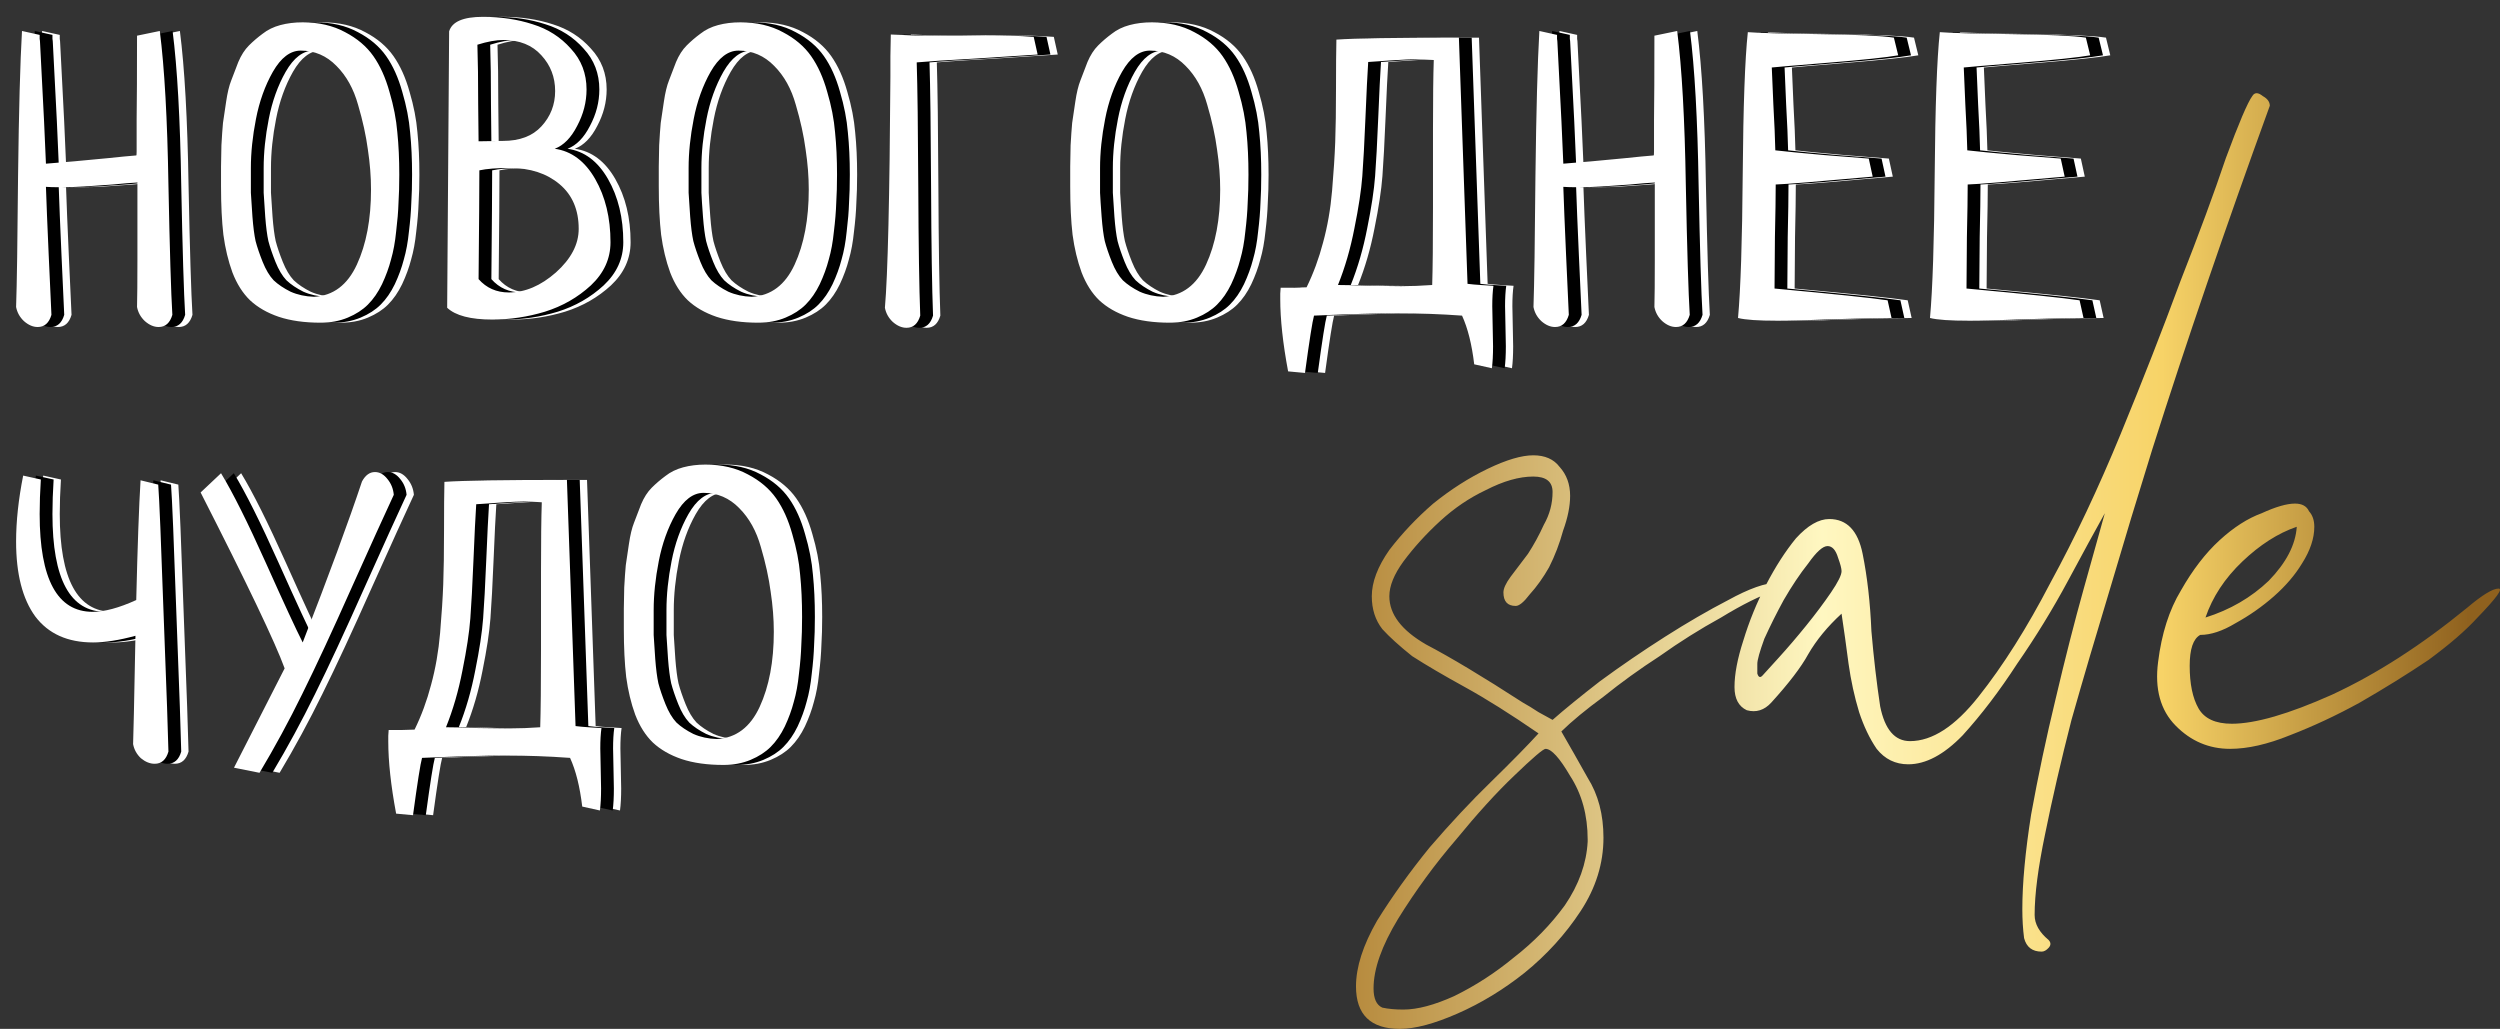
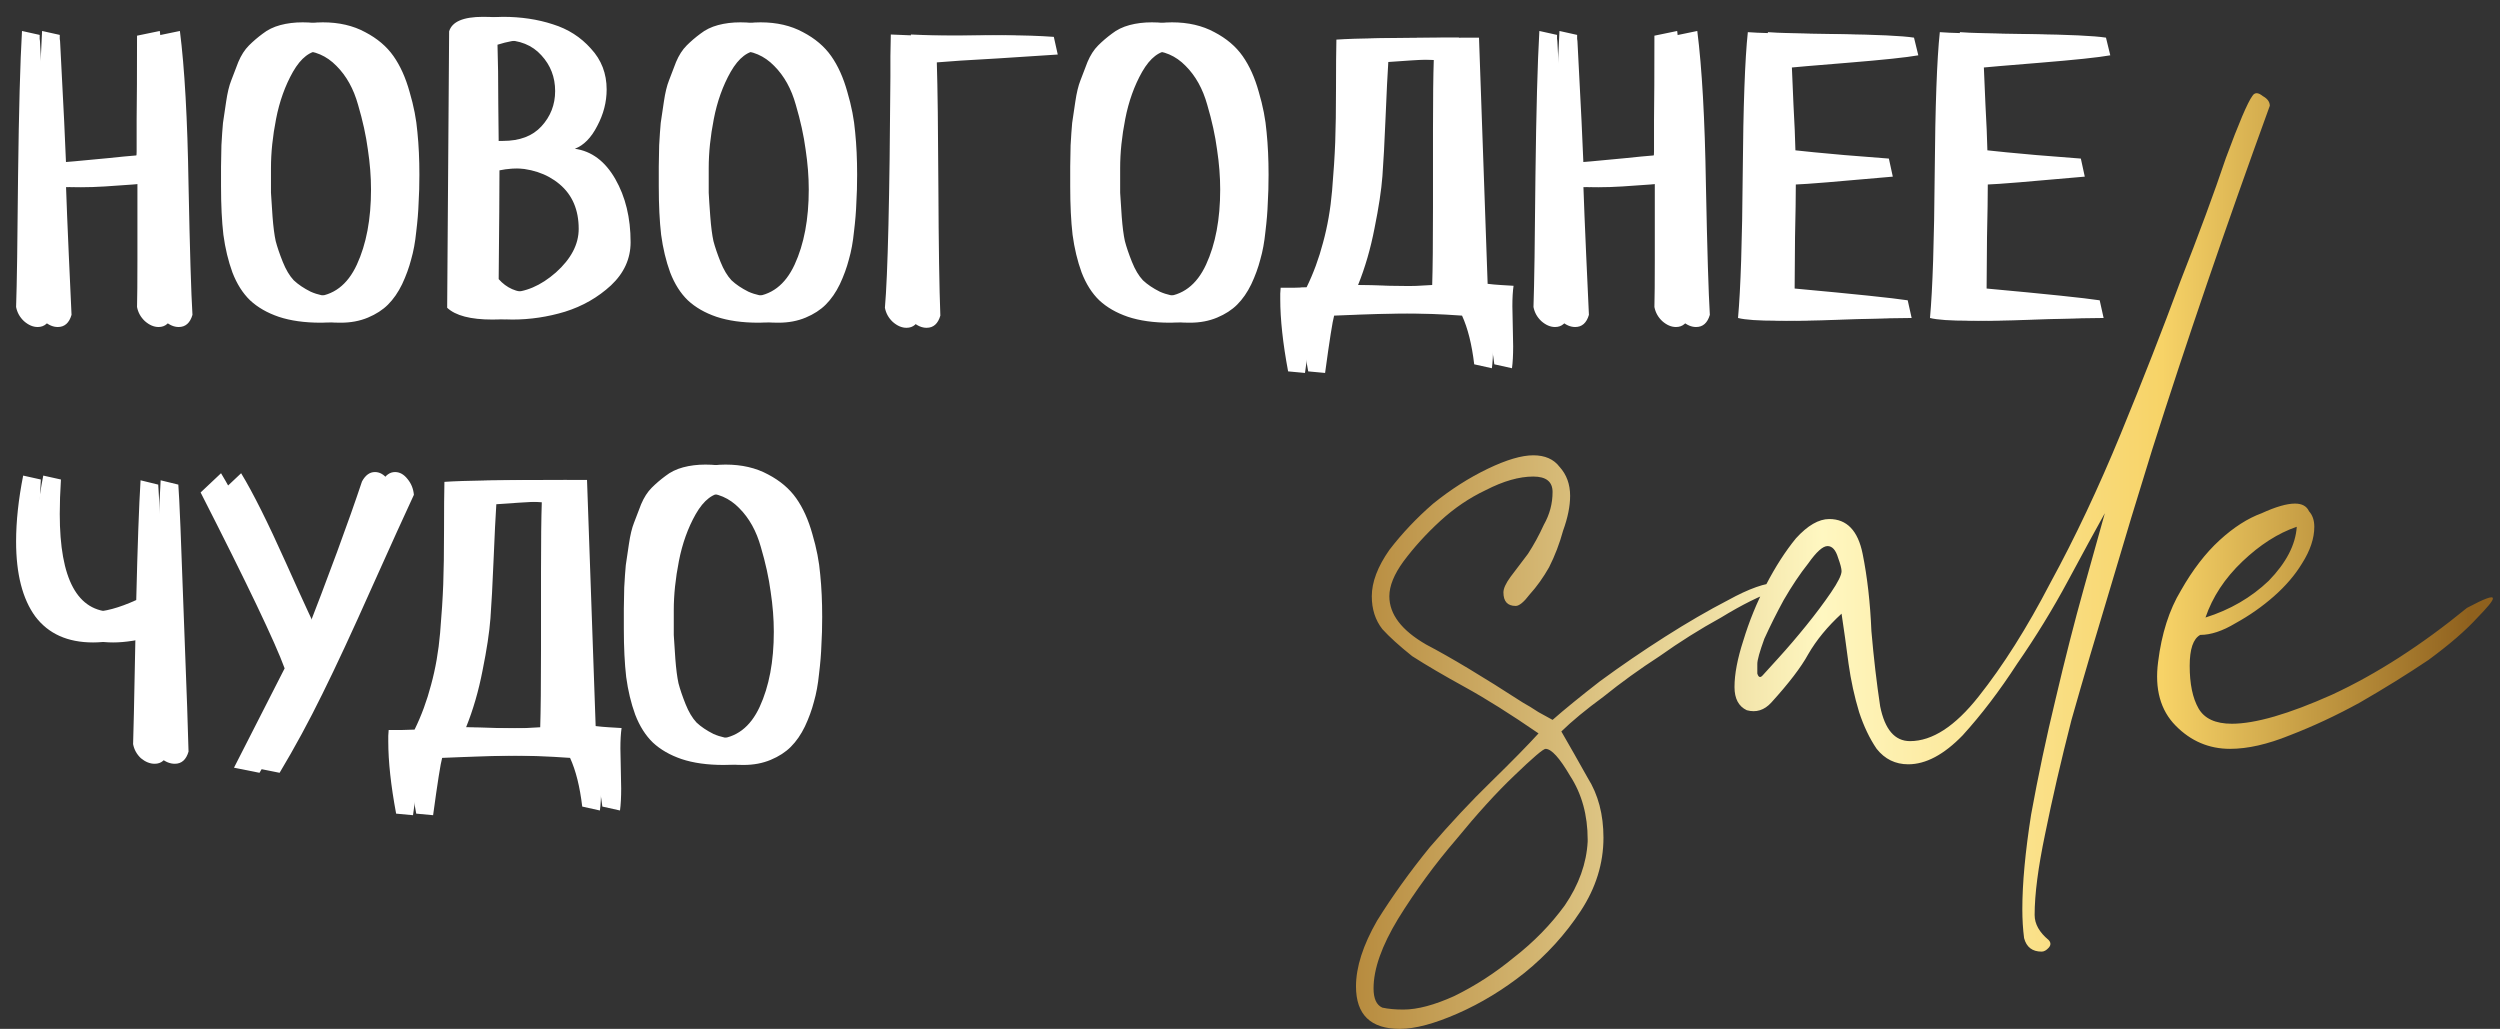
<svg xmlns="http://www.w3.org/2000/svg" width="1368" height="563" viewBox="0 0 1368 563" fill="none">
  <rect x="0" y="0" width="1368" height="563" fill="#333333" stroke="none" />
  <path d="M85.981 19.527L98.441 16.949C101.02 37.145 102.595 65.217 103.168 101.168C103.884 136.975 104.6 160.68 105.316 172.281C104.027 176.721 101.521 178.941 97.797 178.941C95.219 178.941 92.712 177.867 90.277 175.719C87.986 173.57 86.553 170.992 85.981 167.984C86.124 162.828 86.195 154.234 86.195 142.203V99.879C83.044 100.022 78.604 100.38 72.875 100.953C67.289 101.383 62.133 101.741 57.406 102.027C52.823 102.314 48.454 102.457 44.301 102.457C40.577 102.457 37.855 102.385 36.137 102.242C36.423 110.979 36.925 123.368 37.641 139.41C38.357 155.309 38.858 166.266 39.145 172.281C37.855 176.721 35.349 178.941 31.625 178.941C29.047 178.941 26.54 177.867 24.105 175.719C21.814 173.57 20.381 170.992 19.809 167.984C20.238 155.667 20.596 131.747 20.883 96.227C21.312 60.706 22.029 34.28 23.031 16.949L32.699 19.098C32.699 19.527 32.699 20.244 32.699 21.246C32.842 22.105 32.914 22.822 32.914 23.395C34.776 58.629 35.85 80.686 36.137 89.566C41.007 89.137 46.163 88.707 51.605 88.277C57.191 87.704 63.279 87.132 69.867 86.559C76.599 85.842 81.827 85.341 85.551 85.055C85.694 85.055 85.766 84.338 85.766 82.906C85.766 81.474 85.766 75.673 85.766 65.504C85.909 55.335 85.981 40.009 85.981 19.527ZM131.948 102.027C131.948 97.158 131.948 93.505 131.948 91.07C131.948 88.492 132.02 84.625 132.163 79.469C132.45 74.312 132.736 70.231 133.023 67.223C133.452 64.215 134.025 60.348 134.741 55.621C135.458 50.751 136.389 46.884 137.534 44.02C138.68 41.012 139.969 37.646 141.402 33.922C142.977 30.198 144.911 27.19 147.202 24.898C149.494 22.607 152.001 20.458 154.722 18.453C157.443 16.305 160.666 14.729 164.39 13.727C168.114 12.724 172.196 12.223 176.636 12.223C185.516 12.223 193.251 14.013 199.839 17.594C206.428 21.031 211.584 25.4 215.308 30.699C219.032 35.999 221.968 42.516 224.116 50.25C226.408 57.984 227.84 65.361 228.413 72.379C229.129 79.397 229.488 87.132 229.488 95.582C229.488 101.311 229.344 106.467 229.058 111.051C228.915 115.634 228.485 120.862 227.769 126.734C227.196 132.464 226.265 137.548 224.976 141.988C223.83 146.428 222.183 150.94 220.034 155.523C217.886 159.964 215.308 163.688 212.3 166.695C209.435 169.56 205.783 171.923 201.343 173.785C196.903 175.647 191.961 176.578 186.519 176.578C177.639 176.578 169.976 175.504 163.53 173.355C157.228 171.207 152.001 168.199 147.847 164.332C143.836 160.465 140.614 155.38 138.179 149.078C135.887 142.776 134.24 135.901 133.238 128.453C132.378 121.005 131.948 112.197 131.948 102.027ZM214.019 103.746C214.019 96.728 213.446 89.423 212.3 81.832C211.297 74.241 209.507 66.077 206.929 57.34C204.494 48.603 200.555 41.513 195.113 36.07C189.67 30.484 183.153 27.691 175.562 27.691C169.833 27.691 164.748 31.559 160.308 39.293C156.011 46.884 152.932 55.478 151.07 65.074C149.208 74.527 148.277 83.479 148.277 91.93C148.277 97.802 148.277 102.314 148.277 105.465C148.42 108.473 148.706 112.841 149.136 118.57C149.566 124.156 150.139 128.596 150.855 131.891C151.714 135.185 153.003 138.98 154.722 143.277C156.441 147.574 158.446 150.94 160.738 153.375C163.172 155.667 166.252 157.743 169.976 159.605C173.843 161.324 178.14 162.255 182.866 162.398C193.322 161.826 201.128 155.953 206.284 144.781C211.441 133.609 214.019 119.931 214.019 103.746ZM255.69 168.414L256.764 17.164C258.34 11.865 264.498 9.215 275.241 9.215C285.123 9.215 294.218 10.575 302.526 13.297C310.833 15.875 317.78 20.315 323.366 26.617C329.095 32.776 331.959 40.224 331.959 48.961C331.959 55.836 330.241 62.496 326.803 68.941C323.509 75.387 319.427 79.54 314.557 81.402C323.724 82.691 331.1 88.206 336.686 97.945C342.272 107.685 345.065 119.215 345.065 132.535C345.065 141.559 341.484 149.436 334.323 156.168C327.161 162.757 318.782 167.555 309.186 170.562C299.733 173.427 290.136 174.859 280.397 174.859C268.509 174.859 260.273 172.711 255.69 168.414ZM273.307 93.219C273.307 103.102 273.164 122.939 272.877 152.73C277.174 157.6 282.689 160.035 289.42 160.035C298.301 160.035 306.894 156.383 315.202 149.078C323.509 141.63 327.663 133.681 327.663 125.23C327.663 114.775 324.153 106.611 317.135 100.738C310.117 94.866 301.093 91.93 290.065 91.93C282.76 91.93 277.174 92.359 273.307 93.219ZM272.877 77.32L286.198 77.106C295.364 77.106 302.383 74.456 307.252 69.156C312.265 63.714 314.772 57.268 314.772 49.82C314.772 42.229 312.265 35.712 307.252 30.27C302.239 24.684 295.293 21.891 286.413 21.891C282.402 21.891 277.676 22.75 272.233 24.469C272.519 33.206 272.663 44.02 272.663 56.91C272.806 69.801 272.877 76.604 272.877 77.32ZM371.482 102.027C371.482 97.158 371.482 93.505 371.482 91.07C371.482 88.492 371.554 84.625 371.697 79.469C371.983 74.312 372.27 70.231 372.556 67.223C372.986 64.215 373.559 60.348 374.275 55.621C374.991 50.751 375.922 46.884 377.068 44.02C378.214 41.012 379.503 37.646 380.935 33.922C382.511 30.198 384.444 27.19 386.736 24.898C389.028 22.607 391.534 20.458 394.255 18.453C396.977 16.305 400.199 14.729 403.923 13.727C407.647 12.724 411.729 12.223 416.17 12.223C425.05 12.223 432.784 14.013 439.373 17.594C445.961 21.031 451.117 25.4 454.841 30.699C458.565 35.999 461.502 42.516 463.65 50.25C465.942 57.984 467.374 65.361 467.947 72.379C468.663 79.397 469.021 87.132 469.021 95.582C469.021 101.311 468.878 106.467 468.591 111.051C468.448 115.634 468.018 120.862 467.302 126.734C466.729 132.464 465.798 137.548 464.509 141.988C463.364 146.428 461.716 150.94 459.568 155.523C457.42 159.964 454.841 163.688 451.834 166.695C448.969 169.56 445.317 171.923 440.877 173.785C436.436 175.647 431.495 176.578 426.052 176.578C417.172 176.578 409.509 175.504 403.064 173.355C396.762 171.207 391.534 168.199 387.38 164.332C383.37 160.465 380.147 155.38 377.712 149.078C375.421 142.776 373.774 135.901 372.771 128.453C371.912 121.005 371.482 112.197 371.482 102.027ZM453.552 103.746C453.552 96.728 452.979 89.423 451.834 81.832C450.831 74.241 449.041 66.077 446.462 57.34C444.028 48.603 440.089 41.513 434.646 36.07C429.203 30.484 422.686 27.691 415.095 27.691C409.366 27.691 404.282 31.559 399.841 39.293C395.545 46.884 392.465 55.478 390.603 65.074C388.741 74.527 387.81 83.479 387.81 91.93C387.81 97.802 387.81 102.314 387.81 105.465C387.953 108.473 388.24 112.841 388.67 118.57C389.099 124.156 389.672 128.596 390.388 131.891C391.248 135.185 392.537 138.98 394.255 143.277C395.974 147.574 397.979 150.94 400.271 153.375C402.706 155.667 405.785 157.743 409.509 159.605C413.377 161.324 417.673 162.255 422.4 162.398C432.856 161.826 440.662 155.953 445.818 144.781C450.974 133.609 453.552 119.931 453.552 103.746ZM576.649 20.172L578.798 29.84C572.496 30.27 561.467 30.986 545.712 31.988C529.957 32.848 518.928 33.564 512.626 34.137C513.055 47.743 513.342 70.517 513.485 102.457C513.628 134.397 513.986 157.815 514.559 172.711C513.27 177.151 510.764 179.371 507.04 179.371C504.462 179.371 501.955 178.297 499.52 176.148C497.229 174 495.796 171.422 495.223 168.414C496.799 150.367 497.802 108.186 498.231 41.871C498.231 39.436 498.231 35.712 498.231 30.699C498.374 25.686 498.446 21.747 498.446 18.883C506.18 19.312 513.986 19.527 521.864 19.527C525.015 19.527 529.742 19.527 536.044 19.527C542.346 19.384 547.072 19.312 550.223 19.312C559.963 19.312 568.772 19.599 576.649 20.172ZM596.621 102.027C596.621 97.158 596.621 93.505 596.621 91.07C596.621 88.492 596.693 84.625 596.836 79.469C597.122 74.312 597.409 70.231 597.695 67.223C598.125 64.215 598.698 60.348 599.414 55.621C600.13 50.751 601.061 46.884 602.207 44.02C603.353 41.012 604.642 37.646 606.074 33.922C607.65 30.198 609.583 27.19 611.875 24.898C614.167 22.607 616.673 20.458 619.395 18.453C622.116 16.305 625.339 14.729 629.062 13.727C632.786 12.724 636.868 12.223 641.309 12.223C650.189 12.223 657.923 14.013 664.512 17.594C671.1 21.031 676.257 25.4 679.98 30.699C683.704 35.999 686.641 42.516 688.789 50.25C691.081 57.984 692.513 65.361 693.086 72.379C693.802 79.397 694.16 87.132 694.16 95.582C694.16 101.311 694.017 106.467 693.73 111.051C693.587 115.634 693.158 120.862 692.441 126.734C691.868 132.464 690.938 137.548 689.648 141.988C688.503 146.428 686.855 150.94 684.707 155.523C682.559 159.964 679.98 163.688 676.973 166.695C674.108 169.56 670.456 171.923 666.016 173.785C661.576 175.647 656.634 176.578 651.191 176.578C642.311 176.578 634.648 175.504 628.203 173.355C621.901 171.207 616.673 168.199 612.52 164.332C608.509 160.465 605.286 155.38 602.852 149.078C600.56 142.776 598.913 135.901 597.91 128.453C597.051 121.005 596.621 112.197 596.621 102.027ZM678.691 103.746C678.691 96.728 678.118 89.423 676.973 81.832C675.97 74.241 674.18 66.077 671.602 57.34C669.167 48.603 665.228 41.513 659.785 36.07C654.342 30.484 647.826 27.691 640.234 27.691C634.505 27.691 629.421 31.559 624.98 39.293C620.684 46.884 617.604 55.478 615.742 65.074C613.88 74.527 612.949 83.479 612.949 91.93C612.949 97.802 612.949 102.314 612.949 105.465C613.092 108.473 613.379 112.841 613.809 118.57C614.238 124.156 614.811 128.596 615.527 131.891C616.387 135.185 617.676 138.98 619.395 143.277C621.113 147.574 623.118 150.94 625.41 153.375C627.845 155.667 630.924 157.743 634.648 159.605C638.516 161.324 642.812 162.255 647.539 162.398C657.995 161.826 665.801 155.953 670.957 144.781C676.113 133.609 678.691 119.931 678.691 103.746ZM827.355 201.5L817.687 199.352C816.398 188.466 814.178 179.586 811.027 172.711C799.139 171.852 787.251 171.422 775.362 171.422C765.193 171.422 750.083 171.852 730.03 172.711C729.171 175.719 727.524 186.174 725.089 204.078L715.851 203.219C712.986 187.893 711.554 174.716 711.554 163.688C711.554 163.115 711.554 162.112 711.554 160.68C711.697 159.247 711.769 158.173 711.769 157.457C711.912 157.457 714.275 157.457 718.859 157.457C723.442 157.314 725.805 157.242 725.948 157.242C729.672 149.651 732.68 141.487 734.972 132.75C737.407 123.87 739.054 114.417 739.913 104.391C740.773 94.221 741.346 85.341 741.632 77.75C741.918 70.016 742.062 60.204 742.062 48.316C742.062 36.428 742.133 27.548 742.277 21.676C752.303 20.96 774.646 20.602 809.308 20.602L814.034 155.309C816.326 155.595 818.689 155.81 821.124 155.953C823.559 156.096 825.922 156.24 828.214 156.383C827.784 159.391 827.57 163.115 827.57 167.555C827.57 169.846 827.641 173.427 827.784 178.297C827.928 183.31 827.999 187.034 827.999 189.469C827.999 194.339 827.784 198.349 827.355 201.5ZM743.136 155.953C747.003 155.953 752.804 156.096 760.538 156.383C768.273 156.526 774.002 156.598 777.726 156.598C783.168 156.598 788.826 156.383 794.698 155.953C794.985 146.93 795.128 132.822 795.128 113.629V70.875C795.128 53.831 795.271 41.155 795.558 32.848C791.547 32.561 788.54 32.418 786.534 32.418C783.24 32.418 778.442 32.633 772.14 33.062C765.981 33.492 761.827 33.779 759.679 33.922C759.249 40.367 758.748 50.536 758.175 64.43C757.602 78.18 757.029 88.85 756.456 96.441C755.883 104.033 754.451 113.486 752.159 124.801C750.011 135.973 747.003 146.357 743.136 155.953ZM916.291 19.527L928.752 16.949C931.33 37.145 932.906 65.217 933.479 101.168C934.195 136.975 934.911 160.68 935.627 172.281C934.338 176.721 931.832 178.941 928.108 178.941C925.53 178.941 923.023 177.867 920.588 175.719C918.297 173.57 916.864 170.992 916.291 167.984C916.435 162.828 916.506 154.234 916.506 142.203V99.879C913.355 100.022 908.915 100.38 903.186 100.953C897.6 101.383 892.444 101.741 887.717 102.027C883.134 102.314 878.765 102.457 874.612 102.457C870.888 102.457 868.166 102.385 866.448 102.242C866.734 110.979 867.235 123.368 867.952 139.41C868.668 155.309 869.169 166.266 869.455 172.281C868.166 176.721 865.66 178.941 861.936 178.941C859.358 178.941 856.851 177.867 854.416 175.719C852.125 173.57 850.692 170.992 850.12 167.984C850.549 155.667 850.907 131.747 851.194 96.227C851.623 60.706 852.34 34.28 853.342 16.949L863.01 19.098C863.01 19.527 863.01 20.244 863.01 21.246C863.153 22.105 863.225 22.822 863.225 23.395C865.087 58.629 866.161 80.686 866.448 89.566C871.317 89.137 876.474 88.707 881.916 88.277C887.502 87.704 893.59 87.132 900.178 86.559C906.91 85.842 912.138 85.341 915.862 85.055C916.005 85.055 916.077 84.338 916.077 82.906C916.077 81.474 916.077 75.673 916.077 65.504C916.22 55.335 916.291 40.009 916.291 19.527ZM1043.9 164.332L1046.05 174C1040.46 174 1030.29 174.215 1015.54 174.645C1000.93 175.217 990.332 175.504 983.744 175.504C973.145 175.504 965.912 175.003 962.045 174C963.477 158.245 964.336 131.891 964.623 94.938C964.909 57.984 965.84 32.203 967.416 17.594C972.285 18.023 985.176 18.381 1006.09 18.668C1027.14 18.954 1040.89 19.599 1047.34 20.602L1049.7 30.27C1043.26 31.415 1030.36 32.776 1011.03 34.352C991.693 35.927 981.524 36.786 980.521 36.93C980.664 40.224 980.951 46.956 981.38 57.125C981.953 67.294 982.311 75.673 982.455 82.262C987.325 82.835 996.205 83.694 1009.1 84.84C1021.99 85.842 1030.15 86.487 1033.59 86.773L1035.74 96.656C1005.51 99.378 987.826 100.81 982.67 100.953C982.67 107.255 982.526 116.852 982.24 129.742C982.097 142.49 982.025 151.871 982.025 157.887C1014.82 160.895 1035.45 163.043 1043.9 164.332ZM1148.95 164.332L1151.1 174C1145.51 174 1135.34 174.215 1120.59 174.645C1105.98 175.217 1095.38 175.504 1088.79 175.504C1078.19 175.504 1070.96 175.003 1067.09 174C1068.53 158.245 1069.39 131.891 1069.67 94.938C1069.96 57.984 1070.89 32.203 1072.47 17.594C1077.34 18.023 1090.23 18.381 1111.14 18.668C1132.19 18.954 1145.94 19.599 1152.39 20.602L1154.75 30.27C1148.31 31.415 1135.41 32.776 1116.08 34.352C1096.74 35.927 1086.57 36.786 1085.57 36.93C1085.71 40.224 1086 46.956 1086.43 57.125C1087 67.294 1087.36 75.673 1087.5 82.262C1092.37 82.835 1101.25 83.694 1114.15 84.84C1127.04 85.842 1135.2 86.487 1138.64 86.773L1140.79 96.656C1110.56 99.378 1092.88 100.81 1087.72 100.953C1087.72 107.255 1087.58 116.852 1087.29 129.742C1087.15 142.49 1087.07 151.871 1087.07 157.887C1119.87 160.895 1140.5 163.043 1148.95 164.332ZM87.914 262.816L97.582 265.18C98.155 272.484 99.158 296.69 100.59 337.797C102.165 378.76 103.025 403.253 103.168 411.273C101.879 415.714 99.372 417.934 95.648 417.934C93.07 417.934 90.564 416.931 88.129 414.926C85.837 412.777 84.405 410.199 83.832 407.191C83.975 404.757 84.405 384.991 85.121 347.895C76.241 350.329 68.507 351.547 61.918 351.547C48.025 351.547 37.497 346.82 30.336 337.367C23.318 327.771 19.809 314.092 19.809 296.332C19.809 285.303 21.098 273.272 23.676 260.238L33.344 262.387C32.914 269.118 32.699 275.421 32.699 281.293C32.699 316.957 42.367 334.789 61.703 334.789C68.148 334.789 76.098 332.641 85.551 328.344C86.267 298.552 87.055 276.71 87.914 262.816ZM120.777 269.477L131.948 258.949C138.394 269.548 146.558 285.876 156.441 307.934C166.323 329.991 173.055 344.529 176.636 351.547C190.959 314.737 201.773 285.375 209.077 263.461C210.939 260.023 213.303 258.305 216.167 258.305C218.745 258.305 221.037 259.594 223.042 262.172C225.047 264.607 226.193 267.471 226.48 270.766C221.61 281.221 213.876 298.266 203.277 321.898C192.821 345.388 183.869 364.652 176.421 379.691C169.116 394.587 161.31 408.982 153.003 422.875L139.038 420.082L166.753 365.727C161.597 351.547 146.271 319.464 120.777 269.477ZM339.264 443.5L329.596 441.352C328.307 430.466 326.087 421.586 322.936 414.711C311.048 413.852 299.16 413.422 287.272 413.422C277.103 413.422 261.992 413.852 241.94 414.711C241.08 417.719 239.433 428.174 236.998 446.078L227.76 445.219C224.896 429.893 223.463 416.716 223.463 405.688C223.463 405.115 223.463 404.112 223.463 402.68C223.607 401.247 223.678 400.173 223.678 399.457C223.821 399.457 226.185 399.457 230.768 399.457C235.351 399.314 237.715 399.242 237.858 399.242C241.582 391.651 244.59 383.487 246.881 374.75C249.316 365.87 250.963 356.417 251.823 346.391C252.682 336.221 253.255 327.341 253.541 319.75C253.828 312.016 253.971 302.204 253.971 290.316C253.971 278.428 254.043 269.548 254.186 263.676C264.212 262.96 286.556 262.602 321.217 262.602L325.944 397.309C328.235 397.595 330.599 397.81 333.034 397.953C335.468 398.096 337.832 398.24 340.123 398.383C339.694 401.391 339.479 405.115 339.479 409.555C339.479 411.846 339.551 415.427 339.694 420.297C339.837 425.31 339.909 429.034 339.909 431.469C339.909 436.339 339.694 440.349 339.264 443.5ZM255.045 397.953C258.913 397.953 264.713 398.096 272.448 398.383C280.182 398.526 285.911 398.598 289.635 398.598C295.078 398.598 300.735 398.383 306.608 397.953C306.894 388.93 307.038 374.822 307.038 355.629V312.875C307.038 295.831 307.181 283.155 307.467 274.848C303.457 274.561 300.449 274.418 298.444 274.418C295.149 274.418 290.351 274.633 284.049 275.062C277.89 275.492 273.737 275.779 271.588 275.922C271.159 282.367 270.657 292.536 270.084 306.43C269.511 320.18 268.939 330.85 268.366 338.441C267.793 346.033 266.36 355.486 264.069 366.801C261.92 377.973 258.913 388.357 255.045 397.953ZM352.361 344.027C352.361 339.158 352.361 335.505 352.361 333.07C352.361 330.492 352.433 326.625 352.576 321.469C352.862 316.312 353.149 312.23 353.435 309.223C353.865 306.215 354.438 302.348 355.154 297.621C355.87 292.751 356.801 288.884 357.947 286.02C359.093 283.012 360.382 279.646 361.814 275.922C363.39 272.198 365.323 269.19 367.615 266.898C369.907 264.607 372.413 262.458 375.134 260.453C377.856 258.305 381.078 256.729 384.802 255.727C388.526 254.724 392.608 254.223 397.048 254.223C405.929 254.223 413.663 256.013 420.252 259.594C426.84 263.031 431.996 267.4 435.72 272.699C439.444 277.999 442.38 284.516 444.529 292.25C446.821 299.984 448.253 307.361 448.826 314.379C449.542 321.397 449.9 329.132 449.9 337.582C449.9 343.311 449.757 348.467 449.47 353.051C449.327 357.634 448.897 362.862 448.181 368.734C447.608 374.464 446.677 379.548 445.388 383.988C444.242 388.428 442.595 392.94 440.447 397.523C438.298 401.964 435.72 405.688 432.712 408.695C429.848 411.56 426.196 413.923 421.755 415.785C417.315 417.647 412.374 418.578 406.931 418.578C398.051 418.578 390.388 417.504 383.943 415.355C377.641 413.207 372.413 410.199 368.259 406.332C364.249 402.465 361.026 397.38 358.591 391.078C356.3 384.776 354.653 377.901 353.65 370.453C352.791 363.005 352.361 354.197 352.361 344.027ZM434.431 345.746C434.431 338.728 433.858 331.423 432.712 323.832C431.71 316.241 429.92 308.077 427.341 299.34C424.907 290.603 420.968 283.513 415.525 278.07C410.082 272.484 403.565 269.691 395.974 269.691C390.245 269.691 385.16 273.559 380.72 281.293C376.423 288.884 373.344 297.478 371.482 307.074C369.62 316.527 368.689 325.479 368.689 333.93C368.689 339.802 368.689 344.314 368.689 347.465C368.832 350.473 369.119 354.841 369.548 360.57C369.978 366.156 370.551 370.596 371.267 373.891C372.127 377.185 373.416 380.98 375.134 385.277C376.853 389.574 378.858 392.94 381.15 395.375C383.585 397.667 386.664 399.743 390.388 401.605C394.255 403.324 398.552 404.255 403.279 404.398C413.735 403.826 421.541 397.953 426.697 386.781C431.853 375.609 434.431 361.931 434.431 345.746Z" fill="white" />
-   <path d="M81.981 19.527L94.441 16.949C97.019 37.145 98.595 65.217 99.168 101.168C99.884 136.975 100.6 160.68 101.316 172.281C100.027 176.721 97.521 178.941 93.797 178.941C91.219 178.941 88.712 177.867 86.277 175.719C83.986 173.57 82.553 170.992 81.981 167.984C82.124 162.828 82.195 154.234 82.195 142.203V99.879C79.044 100.022 74.604 100.38 68.875 100.953C63.289 101.383 58.133 101.741 53.406 102.027C48.823 102.314 44.454 102.457 40.301 102.457C36.577 102.457 33.855 102.385 32.137 102.242C32.423 110.979 32.925 123.368 33.641 139.41C34.357 155.309 34.858 166.266 35.145 172.281C33.855 176.721 31.349 178.941 27.625 178.941C25.047 178.941 22.54 177.867 20.105 175.719C17.814 173.57 16.381 170.992 15.809 167.984C16.238 155.667 16.596 131.747 16.883 96.227C17.312 60.706 18.029 34.28 19.031 16.949L28.699 19.098C28.699 19.527 28.699 20.244 28.699 21.246C28.842 22.105 28.914 22.822 28.914 23.395C30.776 58.629 31.85 80.686 32.137 89.566C37.007 89.137 42.163 88.707 47.605 88.277C53.191 87.704 59.279 87.132 65.867 86.559C72.599 85.842 77.827 85.341 81.551 85.055C81.694 85.055 81.766 84.338 81.766 82.906C81.766 81.474 81.766 75.673 81.766 65.504C81.909 55.335 81.981 40.009 81.981 19.527ZM127.948 102.027C127.948 97.158 127.948 93.505 127.948 91.07C127.948 88.492 128.02 84.625 128.163 79.469C128.45 74.312 128.736 70.231 129.023 67.223C129.452 64.215 130.025 60.348 130.741 55.621C131.458 50.751 132.389 46.884 133.534 44.02C134.68 41.012 135.969 37.646 137.402 33.922C138.977 30.198 140.911 27.19 143.202 24.898C145.494 22.607 148.001 20.458 150.722 18.453C153.443 16.305 156.666 14.729 160.39 13.727C164.114 12.724 168.196 12.223 172.636 12.223C181.516 12.223 189.251 14.013 195.839 17.594C202.428 21.031 207.584 25.4 211.308 30.699C215.032 35.999 217.968 42.516 220.116 50.25C222.408 57.984 223.84 65.361 224.413 72.379C225.129 79.397 225.488 87.132 225.488 95.582C225.488 101.311 225.344 106.467 225.058 111.051C224.915 115.634 224.485 120.862 223.769 126.734C223.196 132.464 222.265 137.548 220.976 141.988C219.83 146.428 218.183 150.94 216.034 155.523C213.886 159.964 211.308 163.688 208.3 166.695C205.435 169.56 201.783 171.923 197.343 173.785C192.903 175.647 187.961 176.578 182.519 176.578C173.639 176.578 165.976 175.504 159.53 173.355C153.228 171.207 148.001 168.199 143.847 164.332C139.836 160.465 136.614 155.38 134.179 149.078C131.887 142.776 130.24 135.901 129.238 128.453C128.378 121.005 127.948 112.197 127.948 102.027ZM210.019 103.746C210.019 96.728 209.446 89.423 208.3 81.832C207.297 74.241 205.507 66.077 202.929 57.34C200.494 48.603 196.555 41.513 191.113 36.07C185.67 30.484 179.153 27.691 171.562 27.691C165.833 27.691 160.748 31.559 156.308 39.293C152.011 46.884 148.932 55.478 147.07 65.074C145.208 74.527 144.277 83.479 144.277 91.93C144.277 97.802 144.277 102.314 144.277 105.465C144.42 108.473 144.706 112.841 145.136 118.57C145.566 124.156 146.139 128.596 146.855 131.891C147.714 135.185 149.003 138.98 150.722 143.277C152.441 147.574 154.446 150.94 156.738 153.375C159.172 155.667 162.252 157.743 165.976 159.605C169.843 161.324 174.14 162.255 178.866 162.398C189.322 161.826 197.128 155.953 202.284 144.781C207.441 133.609 210.019 119.931 210.019 103.746ZM251.69 168.414L252.764 17.164C254.34 11.865 260.498 9.215 271.241 9.215C281.123 9.215 290.218 10.575 298.526 13.297C306.833 15.875 313.78 20.315 319.366 26.617C325.095 32.776 327.959 40.224 327.959 48.961C327.959 55.836 326.241 62.496 322.803 68.941C319.509 75.387 315.427 79.54 310.557 81.402C319.724 82.691 327.1 88.206 332.686 97.945C338.272 107.685 341.065 119.215 341.065 132.535C341.065 141.559 337.484 149.436 330.323 156.168C323.161 162.757 314.782 167.555 305.186 170.562C295.733 173.427 286.136 174.859 276.397 174.859C264.509 174.859 256.273 172.711 251.69 168.414ZM269.307 93.219C269.307 103.102 269.164 122.939 268.877 152.73C273.174 157.6 278.689 160.035 285.42 160.035C294.301 160.035 302.894 156.383 311.202 149.078C319.509 141.63 323.663 133.681 323.663 125.23C323.663 114.775 320.153 106.611 313.135 100.738C306.117 94.866 297.093 91.93 286.065 91.93C278.76 91.93 273.174 92.359 269.307 93.219ZM268.877 77.32L282.198 77.106C291.364 77.106 298.383 74.456 303.252 69.156C308.265 63.714 310.772 57.268 310.772 49.82C310.772 42.229 308.265 35.712 303.252 30.27C298.239 24.684 291.293 21.891 282.413 21.891C278.402 21.891 273.676 22.75 268.233 24.469C268.519 33.206 268.663 44.02 268.663 56.91C268.806 69.801 268.877 76.604 268.877 77.32ZM367.482 102.027C367.482 97.158 367.482 93.505 367.482 91.07C367.482 88.492 367.554 84.625 367.697 79.469C367.983 74.312 368.27 70.231 368.556 67.223C368.986 64.215 369.559 60.348 370.275 55.621C370.991 50.751 371.922 46.884 373.068 44.02C374.214 41.012 375.503 37.646 376.935 33.922C378.511 30.198 380.444 27.19 382.736 24.898C385.028 22.607 387.534 20.458 390.255 18.453C392.977 16.305 396.199 14.729 399.923 13.727C403.647 12.724 407.729 12.223 412.17 12.223C421.05 12.223 428.784 14.013 435.373 17.594C441.961 21.031 447.117 25.4 450.841 30.699C454.565 35.999 457.502 42.516 459.65 50.25C461.942 57.984 463.374 65.361 463.947 72.379C464.663 79.397 465.021 87.132 465.021 95.582C465.021 101.311 464.878 106.467 464.591 111.051C464.448 115.634 464.018 120.862 463.302 126.734C462.729 132.464 461.798 137.548 460.509 141.988C459.364 146.428 457.716 150.94 455.568 155.523C453.42 159.964 450.841 163.688 447.834 166.695C444.969 169.56 441.317 171.923 436.877 173.785C432.436 175.647 427.495 176.578 422.052 176.578C413.172 176.578 405.509 175.504 399.064 173.355C392.762 171.207 387.534 168.199 383.38 164.332C379.37 160.465 376.147 155.38 373.712 149.078C371.421 142.776 369.774 135.901 368.771 128.453C367.912 121.005 367.482 112.197 367.482 102.027ZM449.552 103.746C449.552 96.728 448.979 89.423 447.834 81.832C446.831 74.241 445.041 66.077 442.462 57.34C440.028 48.603 436.089 41.513 430.646 36.07C425.203 30.484 418.686 27.691 411.095 27.691C405.366 27.691 400.282 31.559 395.841 39.293C391.545 46.884 388.465 55.478 386.603 65.074C384.741 74.527 383.81 83.479 383.81 91.93C383.81 97.802 383.81 102.314 383.81 105.465C383.953 108.473 384.24 112.841 384.67 118.57C385.099 124.156 385.672 128.596 386.388 131.891C387.248 135.185 388.537 138.98 390.255 143.277C391.974 147.574 393.979 150.94 396.271 153.375C398.706 155.667 401.785 157.743 405.509 159.605C409.377 161.324 413.673 162.255 418.4 162.398C428.856 161.826 436.662 155.953 441.818 144.781C446.974 133.609 449.552 119.931 449.552 103.746ZM572.649 20.172L574.798 29.84C568.496 30.27 557.467 30.986 541.712 31.988C525.957 32.848 514.928 33.564 508.626 34.137C509.055 47.743 509.342 70.517 509.485 102.457C509.628 134.397 509.986 157.815 510.559 172.711C509.27 177.151 506.764 179.371 503.04 179.371C500.462 179.371 497.955 178.297 495.52 176.148C493.229 174 491.796 171.422 491.223 168.414C492.799 150.367 493.802 108.186 494.231 41.871C494.231 39.436 494.231 35.712 494.231 30.699C494.374 25.686 494.446 21.747 494.446 18.883C502.18 19.312 509.986 19.527 517.864 19.527C521.015 19.527 525.742 19.527 532.044 19.527C538.346 19.384 543.072 19.312 546.223 19.312C555.963 19.312 564.772 19.599 572.649 20.172ZM592.621 102.027C592.621 97.158 592.621 93.505 592.621 91.07C592.621 88.492 592.693 84.625 592.836 79.469C593.122 74.312 593.409 70.231 593.695 67.223C594.125 64.215 594.698 60.348 595.414 55.621C596.13 50.751 597.061 46.884 598.207 44.02C599.353 41.012 600.642 37.646 602.074 33.922C603.65 30.198 605.583 27.19 607.875 24.898C610.167 22.607 612.673 20.458 615.395 18.453C618.116 16.305 621.339 14.729 625.062 13.727C628.786 12.724 632.868 12.223 637.309 12.223C646.189 12.223 653.923 14.013 660.512 17.594C667.1 21.031 672.257 25.4 675.98 30.699C679.704 35.999 682.641 42.516 684.789 50.25C687.081 57.984 688.513 65.361 689.086 72.379C689.802 79.397 690.16 87.132 690.16 95.582C690.16 101.311 690.017 106.467 689.73 111.051C689.587 115.634 689.158 120.862 688.441 126.734C687.868 132.464 686.938 137.548 685.648 141.988C684.503 146.428 682.855 150.94 680.707 155.523C678.559 159.964 675.98 163.688 672.973 166.695C670.108 169.56 666.456 171.923 662.016 173.785C657.576 175.647 652.634 176.578 647.191 176.578C638.311 176.578 630.648 175.504 624.203 173.355C617.901 171.207 612.673 168.199 608.52 164.332C604.509 160.465 601.286 155.38 598.852 149.078C596.56 142.776 594.913 135.901 593.91 128.453C593.051 121.005 592.621 112.197 592.621 102.027ZM674.691 103.746C674.691 96.728 674.118 89.423 672.973 81.832C671.97 74.241 670.18 66.077 667.602 57.34C665.167 48.603 661.228 41.513 655.785 36.07C650.342 30.484 643.826 27.691 636.234 27.691C630.505 27.691 625.421 31.559 620.98 39.293C616.684 46.884 613.604 55.478 611.742 65.074C609.88 74.527 608.949 83.479 608.949 91.93C608.949 97.802 608.949 102.314 608.949 105.465C609.092 108.473 609.379 112.841 609.809 118.57C610.238 124.156 610.811 128.596 611.527 131.891C612.387 135.185 613.676 138.98 615.395 143.277C617.113 147.574 619.118 150.94 621.41 153.375C623.845 155.667 626.924 157.743 630.648 159.605C634.516 161.324 638.812 162.255 643.539 162.398C653.995 161.826 661.801 155.953 666.957 144.781C672.113 133.609 674.691 119.931 674.691 103.746ZM823.355 201.5L813.687 199.352C812.398 188.466 810.178 179.586 807.027 172.711C795.139 171.852 783.251 171.422 771.362 171.422C761.193 171.422 746.083 171.852 726.03 172.711C725.171 175.719 723.524 186.174 721.089 204.078L711.851 203.219C708.986 187.893 707.554 174.716 707.554 163.688C707.554 163.115 707.554 162.112 707.554 160.68C707.697 159.247 707.769 158.173 707.769 157.457C707.912 157.457 710.275 157.457 714.859 157.457C719.442 157.314 721.805 157.242 721.948 157.242C725.672 149.651 728.68 141.487 730.972 132.75C733.407 123.87 735.054 114.417 735.913 104.391C736.773 94.221 737.346 85.341 737.632 77.75C737.918 70.016 738.062 60.204 738.062 48.316C738.062 36.428 738.133 27.548 738.277 21.676C748.303 20.96 770.646 20.602 805.308 20.602L810.034 155.309C812.326 155.595 814.689 155.81 817.124 155.953C819.559 156.096 821.922 156.24 824.214 156.383C823.784 159.391 823.57 163.115 823.57 167.555C823.57 169.846 823.641 173.427 823.784 178.297C823.928 183.31 823.999 187.034 823.999 189.469C823.999 194.339 823.784 198.349 823.355 201.5ZM739.136 155.953C743.003 155.953 748.804 156.096 756.538 156.383C764.273 156.526 770.002 156.598 773.726 156.598C779.168 156.598 784.826 156.383 790.698 155.953C790.985 146.93 791.128 132.822 791.128 113.629V70.875C791.128 53.831 791.271 41.155 791.558 32.848C787.547 32.561 784.54 32.418 782.534 32.418C779.24 32.418 774.442 32.633 768.14 33.062C761.981 33.492 757.827 33.779 755.679 33.922C755.249 40.367 754.748 50.536 754.175 64.43C753.602 78.18 753.029 88.85 752.456 96.441C751.883 104.033 750.451 113.486 748.159 124.801C746.011 135.973 743.003 146.357 739.136 155.953ZM912.291 19.527L924.752 16.949C927.33 37.145 928.906 65.217 929.479 101.168C930.195 136.975 930.911 160.68 931.627 172.281C930.338 176.721 927.832 178.941 924.108 178.941C921.53 178.941 919.023 177.867 916.588 175.719C914.297 173.57 912.864 170.992 912.291 167.984C912.435 162.828 912.506 154.234 912.506 142.203V99.879C909.355 100.022 904.915 100.38 899.186 100.953C893.6 101.383 888.444 101.741 883.717 102.027C879.134 102.314 874.765 102.457 870.612 102.457C866.888 102.457 864.166 102.385 862.448 102.242C862.734 110.979 863.235 123.368 863.952 139.41C864.668 155.309 865.169 166.266 865.455 172.281C864.166 176.721 861.66 178.941 857.936 178.941C855.358 178.941 852.851 177.867 850.416 175.719C848.125 173.57 846.692 170.992 846.12 167.984C846.549 155.667 846.907 131.747 847.194 96.227C847.623 60.706 848.34 34.28 849.342 16.949L859.01 19.098C859.01 19.527 859.01 20.244 859.01 21.246C859.153 22.105 859.225 22.822 859.225 23.395C861.087 58.629 862.161 80.686 862.448 89.566C867.317 89.137 872.474 88.707 877.916 88.277C883.502 87.704 889.59 87.132 896.178 86.559C902.91 85.842 908.138 85.341 911.862 85.055C912.005 85.055 912.077 84.338 912.077 82.906C912.077 81.474 912.077 75.673 912.077 65.504C912.22 55.335 912.291 40.009 912.291 19.527ZM1039.9 164.332L1042.05 174C1036.46 174 1026.29 174.215 1011.54 174.645C996.931 175.217 986.332 175.504 979.744 175.504C969.145 175.504 961.912 175.003 958.045 174C959.477 158.245 960.336 131.891 960.623 94.938C960.909 57.984 961.84 32.203 963.416 17.594C968.285 18.023 981.176 18.381 1002.09 18.668C1023.14 18.954 1036.89 19.599 1043.34 20.602L1045.7 30.27C1039.26 31.415 1026.36 32.776 1007.03 34.352C987.693 35.927 977.524 36.786 976.521 36.93C976.664 40.224 976.951 46.956 977.38 57.125C977.953 67.294 978.311 75.673 978.455 82.262C983.325 82.835 992.205 83.694 1005.1 84.84C1017.99 85.842 1026.15 86.487 1029.59 86.773L1031.74 96.656C1001.51 99.378 983.826 100.81 978.67 100.953C978.67 107.255 978.526 116.852 978.24 129.742C978.097 142.49 978.025 151.871 978.025 157.887C1010.82 160.895 1031.45 163.043 1039.9 164.332ZM1144.95 164.332L1147.1 174C1141.51 174 1131.34 174.215 1116.59 174.645C1101.98 175.217 1091.38 175.504 1084.79 175.504C1074.19 175.504 1066.96 175.003 1063.09 174C1064.53 158.245 1065.39 131.891 1065.67 94.938C1065.96 57.984 1066.89 32.203 1068.47 17.594C1073.34 18.023 1086.23 18.381 1107.14 18.668C1128.19 18.954 1141.94 19.599 1148.39 20.602L1150.75 30.27C1144.31 31.415 1131.41 32.776 1112.08 34.352C1092.74 35.927 1082.57 36.786 1081.57 36.93C1081.71 40.224 1082 46.956 1082.43 57.125C1083 67.294 1083.36 75.673 1083.5 82.262C1088.37 82.835 1097.25 83.694 1110.15 84.84C1123.04 85.842 1131.2 86.487 1134.64 86.773L1136.79 96.656C1106.56 99.378 1088.88 100.81 1083.72 100.953C1083.72 107.255 1083.58 116.852 1083.29 129.742C1083.15 142.49 1083.07 151.871 1083.07 157.887C1115.87 160.895 1136.5 163.043 1144.95 164.332ZM83.914 262.816L93.582 265.18C94.155 272.484 95.158 296.69 96.59 337.797C98.165 378.76 99.025 403.253 99.168 411.273C97.879 415.714 95.372 417.934 91.648 417.934C89.07 417.934 86.564 416.931 84.129 414.926C81.837 412.777 80.405 410.199 79.832 407.191C79.975 404.757 80.405 384.991 81.121 347.895C72.241 350.329 64.507 351.547 57.918 351.547C44.025 351.547 33.497 346.82 26.336 337.367C19.318 327.771 15.809 314.092 15.809 296.332C15.809 285.303 17.098 273.272 19.676 260.238L29.344 262.387C28.914 269.118 28.699 275.421 28.699 281.293C28.699 316.957 38.367 334.789 57.703 334.789C64.148 334.789 72.098 332.641 81.551 328.344C82.267 298.552 83.055 276.71 83.914 262.816ZM116.777 269.477L127.948 258.949C134.394 269.548 142.558 285.876 152.441 307.934C162.323 329.991 169.055 344.529 172.636 351.547C186.959 314.737 197.773 285.375 205.077 263.461C206.939 260.023 209.303 258.305 212.167 258.305C214.745 258.305 217.037 259.594 219.042 262.172C221.047 264.607 222.193 267.471 222.48 270.766C217.61 281.221 209.876 298.266 199.277 321.898C188.821 345.388 179.869 364.652 172.421 379.691C165.116 394.587 157.31 408.982 149.003 422.875L135.038 420.082L162.753 365.727C157.597 351.547 142.271 319.464 116.777 269.477ZM335.264 443.5L325.596 441.352C324.307 430.466 322.087 421.586 318.936 414.711C307.048 413.852 295.16 413.422 283.272 413.422C273.103 413.422 257.992 413.852 237.94 414.711C237.08 417.719 235.433 428.174 232.998 446.078L223.76 445.219C220.896 429.893 219.463 416.716 219.463 405.688C219.463 405.115 219.463 404.112 219.463 402.68C219.607 401.247 219.678 400.173 219.678 399.457C219.821 399.457 222.185 399.457 226.768 399.457C231.351 399.314 233.715 399.242 233.858 399.242C237.582 391.651 240.59 383.487 242.881 374.75C245.316 365.87 246.963 356.417 247.823 346.391C248.682 336.221 249.255 327.341 249.541 319.75C249.828 312.016 249.971 302.204 249.971 290.316C249.971 278.428 250.043 269.548 250.186 263.676C260.212 262.96 282.556 262.602 317.217 262.602L321.944 397.309C324.235 397.595 326.599 397.81 329.034 397.953C331.468 398.096 333.832 398.24 336.123 398.383C335.694 401.391 335.479 405.115 335.479 409.555C335.479 411.846 335.551 415.427 335.694 420.297C335.837 425.31 335.909 429.034 335.909 431.469C335.909 436.339 335.694 440.349 335.264 443.5ZM251.045 397.953C254.913 397.953 260.713 398.096 268.448 398.383C276.182 398.526 281.911 398.598 285.635 398.598C291.078 398.598 296.735 398.383 302.608 397.953C302.894 388.93 303.038 374.822 303.038 355.629V312.875C303.038 295.831 303.181 283.155 303.467 274.848C299.457 274.561 296.449 274.418 294.444 274.418C291.149 274.418 286.351 274.633 280.049 275.062C273.89 275.492 269.737 275.779 267.588 275.922C267.159 282.367 266.657 292.536 266.084 306.43C265.511 320.18 264.939 330.85 264.366 338.441C263.793 346.033 262.36 355.486 260.069 366.801C257.92 377.973 254.913 388.357 251.045 397.953ZM348.361 344.027C348.361 339.158 348.361 335.505 348.361 333.07C348.361 330.492 348.433 326.625 348.576 321.469C348.862 316.312 349.149 312.23 349.435 309.223C349.865 306.215 350.438 302.348 351.154 297.621C351.87 292.751 352.801 288.884 353.947 286.02C355.093 283.012 356.382 279.646 357.814 275.922C359.39 272.198 361.323 269.19 363.615 266.898C365.907 264.607 368.413 262.458 371.134 260.453C373.856 258.305 377.078 256.729 380.802 255.727C384.526 254.724 388.608 254.223 393.048 254.223C401.929 254.223 409.663 256.013 416.252 259.594C422.84 263.031 427.996 267.4 431.72 272.699C435.444 277.999 438.38 284.516 440.529 292.25C442.821 299.984 444.253 307.361 444.826 314.379C445.542 321.397 445.9 329.132 445.9 337.582C445.9 343.311 445.757 348.467 445.47 353.051C445.327 357.634 444.897 362.862 444.181 368.734C443.608 374.464 442.677 379.548 441.388 383.988C440.242 388.428 438.595 392.94 436.447 397.523C434.298 401.964 431.72 405.688 428.712 408.695C425.848 411.56 422.196 413.923 417.755 415.785C413.315 417.647 408.374 418.578 402.931 418.578C394.051 418.578 386.388 417.504 379.943 415.355C373.641 413.207 368.413 410.199 364.259 406.332C360.249 402.465 357.026 397.38 354.591 391.078C352.3 384.776 350.653 377.901 349.65 370.453C348.791 363.005 348.361 354.197 348.361 344.027ZM430.431 345.746C430.431 338.728 429.858 331.423 428.712 323.832C427.71 316.241 425.92 308.077 423.341 299.34C420.907 290.603 416.968 283.513 411.525 278.07C406.082 272.484 399.565 269.691 391.974 269.691C386.245 269.691 381.16 273.559 376.72 281.293C372.423 288.884 369.344 297.478 367.482 307.074C365.62 316.527 364.689 325.479 364.689 333.93C364.689 339.802 364.689 344.314 364.689 347.465C364.832 350.473 365.119 354.841 365.548 360.57C365.978 366.156 366.551 370.596 367.267 373.891C368.127 377.185 369.416 380.98 371.134 385.277C372.853 389.574 374.858 392.94 377.15 395.375C379.585 397.667 382.664 399.743 386.388 401.605C390.255 403.324 394.552 404.255 399.279 404.398C409.735 403.826 417.541 397.953 422.697 386.781C427.853 375.609 430.431 361.931 430.431 345.746Z" fill="black" />
  <path d="M74.981 19.527L87.441 16.949C90.019 37.145 91.595 65.217 92.168 101.168C92.884 136.975 93.6 160.68 94.316 172.281C93.027 176.721 90.521 178.941 86.797 178.941C84.219 178.941 81.712 177.867 79.277 175.719C76.986 173.57 75.553 170.992 74.981 167.984C75.124 162.828 75.195 154.234 75.195 142.203V99.879C72.044 100.022 67.604 100.38 61.875 100.953C56.289 101.383 51.133 101.741 46.406 102.027C41.823 102.314 37.454 102.457 33.301 102.457C29.577 102.457 26.855 102.385 25.137 102.242C25.423 110.979 25.924 123.368 26.641 139.41C27.357 155.309 27.858 166.266 28.145 172.281C26.855 176.721 24.349 178.941 20.625 178.941C18.047 178.941 15.54 177.867 13.105 175.719C10.814 173.57 9.382 170.992 8.809 167.984C9.238 155.667 9.596 131.747 9.883 96.227C10.312 60.706 11.029 34.28 12.031 16.949L21.699 19.098C21.699 19.527 21.699 20.244 21.699 21.246C21.842 22.105 21.914 22.822 21.914 23.395C23.776 58.629 24.85 80.686 25.137 89.566C30.006 89.137 35.163 88.707 40.605 88.277C46.191 87.704 52.279 87.132 58.867 86.559C65.599 85.842 70.827 85.341 74.551 85.055C74.694 85.055 74.766 84.338 74.766 82.906C74.766 81.474 74.766 75.673 74.766 65.504C74.909 55.335 74.981 40.009 74.981 19.527ZM120.948 102.027C120.948 97.158 120.948 93.505 120.948 91.07C120.948 88.492 121.02 84.625 121.163 79.469C121.45 74.312 121.736 70.231 122.023 67.223C122.452 64.215 123.025 60.348 123.741 55.621C124.458 50.751 125.389 46.884 126.534 44.02C127.68 41.012 128.969 37.646 130.402 33.922C131.977 30.198 133.911 27.19 136.202 24.898C138.494 22.607 141.001 20.458 143.722 18.453C146.443 16.305 149.666 14.729 153.39 13.727C157.114 12.724 161.196 12.223 165.636 12.223C174.516 12.223 182.251 14.013 188.839 17.594C195.428 21.031 200.584 25.4 204.308 30.699C208.032 35.999 210.968 42.516 213.116 50.25C215.408 57.984 216.84 65.361 217.413 72.379C218.129 79.397 218.488 87.132 218.488 95.582C218.488 101.311 218.344 106.467 218.058 111.051C217.915 115.634 217.485 120.862 216.769 126.734C216.196 132.464 215.265 137.548 213.976 141.988C212.83 146.428 211.183 150.94 209.034 155.523C206.886 159.964 204.308 163.688 201.3 166.695C198.435 169.56 194.783 171.923 190.343 173.785C185.903 175.647 180.961 176.578 175.519 176.578C166.639 176.578 158.976 175.504 152.53 173.355C146.228 171.207 141.001 168.199 136.847 164.332C132.836 160.465 129.614 155.38 127.179 149.078C124.887 142.776 123.24 135.901 122.238 128.453C121.378 121.005 120.948 112.197 120.948 102.027ZM203.019 103.746C203.019 96.728 202.446 89.423 201.3 81.832C200.297 74.241 198.507 66.077 195.929 57.34C193.494 48.603 189.555 41.513 184.113 36.07C178.67 30.484 172.153 27.691 164.562 27.691C158.833 27.691 153.748 31.559 149.308 39.293C145.011 46.884 141.932 55.478 140.07 65.074C138.208 74.527 137.277 83.479 137.277 91.93C137.277 97.802 137.277 102.314 137.277 105.465C137.42 108.473 137.706 112.841 138.136 118.57C138.566 124.156 139.139 128.596 139.855 131.891C140.714 135.185 142.003 138.98 143.722 143.277C145.441 147.574 147.446 150.94 149.738 153.375C152.172 155.667 155.252 157.743 158.976 159.605C162.843 161.324 167.14 162.255 171.866 162.398C182.322 161.826 190.128 155.953 195.284 144.781C200.441 133.609 203.019 119.931 203.019 103.746ZM244.69 168.414L245.764 17.164C247.34 11.865 253.498 9.215 264.241 9.215C274.123 9.215 283.218 10.575 291.526 13.297C299.833 15.875 306.78 20.315 312.366 26.617C318.095 32.776 320.959 40.224 320.959 48.961C320.959 55.836 319.241 62.496 315.803 68.941C312.509 75.387 308.427 79.54 303.557 81.402C312.724 82.691 320.1 88.206 325.686 97.945C331.272 107.685 334.065 119.215 334.065 132.535C334.065 141.559 330.484 149.436 323.323 156.168C316.161 162.757 307.782 167.555 298.186 170.562C288.733 173.427 279.136 174.859 269.397 174.859C257.509 174.859 249.273 172.711 244.69 168.414ZM262.307 93.219C262.307 103.102 262.164 122.939 261.877 152.73C266.174 157.6 271.689 160.035 278.42 160.035C287.301 160.035 295.894 156.383 304.202 149.078C312.509 141.63 316.663 133.681 316.663 125.23C316.663 114.775 313.153 106.611 306.135 100.738C299.117 94.866 290.093 91.93 279.065 91.93C271.76 91.93 266.174 92.359 262.307 93.219ZM261.877 77.32L275.198 77.106C284.364 77.106 291.383 74.456 296.252 69.156C301.265 63.714 303.772 57.268 303.772 49.82C303.772 42.229 301.265 35.712 296.252 30.27C291.239 24.684 284.293 21.891 275.413 21.891C271.402 21.891 266.676 22.75 261.233 24.469C261.519 33.206 261.663 44.02 261.663 56.91C261.806 69.801 261.877 76.604 261.877 77.32ZM360.482 102.027C360.482 97.158 360.482 93.505 360.482 91.07C360.482 88.492 360.554 84.625 360.697 79.469C360.983 74.312 361.27 70.231 361.556 67.223C361.986 64.215 362.559 60.348 363.275 55.621C363.991 50.751 364.922 46.884 366.068 44.02C367.214 41.012 368.503 37.646 369.935 33.922C371.511 30.198 373.444 27.19 375.736 24.898C378.028 22.607 380.534 20.458 383.255 18.453C385.977 16.305 389.199 14.729 392.923 13.727C396.647 12.724 400.729 12.223 405.17 12.223C414.05 12.223 421.784 14.013 428.373 17.594C434.961 21.031 440.117 25.4 443.841 30.699C447.565 35.999 450.502 42.516 452.65 50.25C454.942 57.984 456.374 65.361 456.947 72.379C457.663 79.397 458.021 87.132 458.021 95.582C458.021 101.311 457.878 106.467 457.591 111.051C457.448 115.634 457.018 120.862 456.302 126.734C455.729 132.464 454.798 137.548 453.509 141.988C452.364 146.428 450.716 150.94 448.568 155.523C446.42 159.964 443.841 163.688 440.834 166.695C437.969 169.56 434.317 171.923 429.877 173.785C425.436 175.647 420.495 176.578 415.052 176.578C406.172 176.578 398.509 175.504 392.064 173.355C385.762 171.207 380.534 168.199 376.38 164.332C372.37 160.465 369.147 155.38 366.712 149.078C364.421 142.776 362.774 135.901 361.771 128.453C360.912 121.005 360.482 112.197 360.482 102.027ZM442.552 103.746C442.552 96.728 441.979 89.423 440.834 81.832C439.831 74.241 438.041 66.077 435.462 57.34C433.028 48.603 429.089 41.513 423.646 36.07C418.203 30.484 411.686 27.691 404.095 27.691C398.366 27.691 393.282 31.559 388.841 39.293C384.545 46.884 381.465 55.478 379.603 65.074C377.741 74.527 376.81 83.479 376.81 91.93C376.81 97.802 376.81 102.314 376.81 105.465C376.953 108.473 377.24 112.841 377.67 118.57C378.099 124.156 378.672 128.596 379.388 131.891C380.248 135.185 381.537 138.98 383.255 143.277C384.974 147.574 386.979 150.94 389.271 153.375C391.706 155.667 394.785 157.743 398.509 159.605C402.377 161.324 406.673 162.255 411.4 162.398C421.856 161.826 429.662 155.953 434.818 144.781C439.974 133.609 442.552 119.931 442.552 103.746ZM565.649 20.172L567.798 29.84C561.496 30.27 550.467 30.986 534.712 31.988C518.957 32.848 507.928 33.564 501.626 34.137C502.055 47.743 502.342 70.517 502.485 102.457C502.628 134.397 502.986 157.815 503.559 172.711C502.27 177.151 499.764 179.371 496.04 179.371C493.462 179.371 490.955 178.297 488.52 176.148C486.229 174 484.796 171.422 484.223 168.414C485.799 150.367 486.802 108.186 487.231 41.871C487.231 39.436 487.231 35.712 487.231 30.699C487.374 25.686 487.446 21.747 487.446 18.883C495.18 19.312 502.986 19.527 510.864 19.527C514.015 19.527 518.742 19.527 525.044 19.527C531.346 19.384 536.072 19.312 539.223 19.312C548.963 19.312 557.772 19.599 565.649 20.172ZM585.621 102.027C585.621 97.158 585.621 93.505 585.621 91.07C585.621 88.492 585.693 84.625 585.836 79.469C586.122 74.312 586.409 70.231 586.695 67.223C587.125 64.215 587.698 60.348 588.414 55.621C589.13 50.751 590.061 46.884 591.207 44.02C592.353 41.012 593.642 37.646 595.074 33.922C596.65 30.198 598.583 27.19 600.875 24.898C603.167 22.607 605.673 20.458 608.395 18.453C611.116 16.305 614.339 14.729 618.062 13.727C621.786 12.724 625.868 12.223 630.309 12.223C639.189 12.223 646.923 14.013 653.512 17.594C660.1 21.031 665.257 25.4 668.98 30.699C672.704 35.999 675.641 42.516 677.789 50.25C680.081 57.984 681.513 65.361 682.086 72.379C682.802 79.397 683.16 87.132 683.16 95.582C683.16 101.311 683.017 106.467 682.73 111.051C682.587 115.634 682.158 120.862 681.441 126.734C680.868 132.464 679.938 137.548 678.648 141.988C677.503 146.428 675.855 150.94 673.707 155.523C671.559 159.964 668.98 163.688 665.973 166.695C663.108 169.56 659.456 171.923 655.016 173.785C650.576 175.647 645.634 176.578 640.191 176.578C631.311 176.578 623.648 175.504 617.203 173.355C610.901 171.207 605.673 168.199 601.52 164.332C597.509 160.465 594.286 155.38 591.852 149.078C589.56 142.776 587.913 135.901 586.91 128.453C586.051 121.005 585.621 112.197 585.621 102.027ZM667.691 103.746C667.691 96.728 667.118 89.423 665.973 81.832C664.97 74.241 663.18 66.077 660.602 57.34C658.167 48.603 654.228 41.513 648.785 36.07C643.342 30.484 636.826 27.691 629.234 27.691C623.505 27.691 618.421 31.559 613.98 39.293C609.684 46.884 606.604 55.478 604.742 65.074C602.88 74.527 601.949 83.479 601.949 91.93C601.949 97.802 601.949 102.314 601.949 105.465C602.092 108.473 602.379 112.841 602.809 118.57C603.238 124.156 603.811 128.596 604.527 131.891C605.387 135.185 606.676 138.98 608.395 143.277C610.113 147.574 612.118 150.94 614.41 153.375C616.845 155.667 619.924 157.743 623.648 159.605C627.516 161.324 631.812 162.255 636.539 162.398C646.995 161.826 654.801 155.953 659.957 144.781C665.113 133.609 667.691 119.931 667.691 103.746ZM816.355 201.5L806.687 199.352C805.398 188.466 803.178 179.586 800.027 172.711C788.139 171.852 776.251 171.422 764.362 171.422C754.193 171.422 739.083 171.852 719.03 172.711C718.171 175.719 716.524 186.174 714.089 204.078L704.851 203.219C701.986 187.893 700.554 174.716 700.554 163.688C700.554 163.115 700.554 162.112 700.554 160.68C700.697 159.247 700.769 158.173 700.769 157.457C700.912 157.457 703.275 157.457 707.859 157.457C712.442 157.314 714.805 157.242 714.948 157.242C718.672 149.651 721.68 141.487 723.972 132.75C726.407 123.87 728.054 114.417 728.913 104.391C729.773 94.221 730.346 85.341 730.632 77.75C730.918 70.016 731.062 60.204 731.062 48.316C731.062 36.428 731.133 27.548 731.277 21.676C741.303 20.96 763.646 20.602 798.308 20.602L803.034 155.309C805.326 155.595 807.689 155.81 810.124 155.953C812.559 156.096 814.922 156.24 817.214 156.383C816.784 159.391 816.57 163.115 816.57 167.555C816.57 169.846 816.641 173.427 816.784 178.297C816.928 183.31 816.999 187.034 816.999 189.469C816.999 194.339 816.784 198.349 816.355 201.5ZM732.136 155.953C736.003 155.953 741.804 156.096 749.538 156.383C757.273 156.526 763.002 156.598 766.726 156.598C772.168 156.598 777.826 156.383 783.698 155.953C783.985 146.93 784.128 132.822 784.128 113.629V70.875C784.128 53.831 784.271 41.155 784.558 32.848C780.547 32.561 777.54 32.418 775.534 32.418C772.24 32.418 767.442 32.633 761.14 33.062C754.981 33.492 750.827 33.779 748.679 33.922C748.249 40.367 747.748 50.536 747.175 64.43C746.602 78.18 746.029 88.85 745.456 96.441C744.883 104.033 743.451 113.486 741.159 124.801C739.011 135.973 736.003 146.357 732.136 155.953ZM905.291 19.527L917.752 16.949C920.33 37.145 921.906 65.217 922.479 101.168C923.195 136.975 923.911 160.68 924.627 172.281C923.338 176.721 920.832 178.941 917.108 178.941C914.53 178.941 912.023 177.867 909.588 175.719C907.297 173.57 905.864 170.992 905.291 167.984C905.435 162.828 905.506 154.234 905.506 142.203V99.879C902.355 100.022 897.915 100.38 892.186 100.953C886.6 101.383 881.444 101.741 876.717 102.027C872.134 102.314 867.765 102.457 863.612 102.457C859.888 102.457 857.166 102.385 855.448 102.242C855.734 110.979 856.235 123.368 856.952 139.41C857.668 155.309 858.169 166.266 858.455 172.281C857.166 176.721 854.66 178.941 850.936 178.941C848.358 178.941 845.851 177.867 843.416 175.719C841.125 173.57 839.692 170.992 839.12 167.984C839.549 155.667 839.907 131.747 840.194 96.227C840.623 60.706 841.34 34.28 842.342 16.949L852.01 19.098C852.01 19.527 852.01 20.244 852.01 21.246C852.153 22.105 852.225 22.822 852.225 23.395C854.087 58.629 855.161 80.686 855.448 89.566C860.317 89.137 865.474 88.707 870.916 88.277C876.502 87.704 882.59 87.132 889.178 86.559C895.91 85.842 901.138 85.341 904.862 85.055C905.005 85.055 905.077 84.338 905.077 82.906C905.077 81.474 905.077 75.673 905.077 65.504C905.22 55.335 905.291 40.009 905.291 19.527ZM1032.9 164.332L1035.05 174C1029.46 174 1019.29 174.215 1004.54 174.645C989.931 175.217 979.332 175.504 972.744 175.504C962.145 175.504 954.912 175.003 951.045 174C952.477 158.245 953.336 131.891 953.623 94.938C953.909 57.984 954.84 32.203 956.416 17.594C961.285 18.023 974.176 18.381 995.088 18.668C1016.14 18.954 1029.89 19.599 1036.34 20.602L1038.7 30.27C1032.26 31.415 1019.36 32.776 1000.03 34.352C980.693 35.927 970.524 36.786 969.521 36.93C969.664 40.224 969.951 46.956 970.38 57.125C970.953 67.294 971.311 75.673 971.455 82.262C976.325 82.835 985.205 83.694 998.095 84.84C1010.99 85.842 1019.15 86.487 1022.59 86.773L1024.74 96.656C994.515 99.378 976.826 100.81 971.67 100.953C971.67 107.255 971.526 116.852 971.24 129.742C971.097 142.49 971.025 151.871 971.025 157.887C1003.82 160.895 1024.45 163.043 1032.9 164.332ZM1137.95 164.332L1140.1 174C1134.51 174 1124.34 174.215 1109.59 174.645C1094.98 175.217 1084.38 175.504 1077.79 175.504C1067.19 175.504 1059.96 175.003 1056.09 174C1057.53 158.245 1058.39 131.891 1058.67 94.938C1058.96 57.984 1059.89 32.203 1061.47 17.594C1066.34 18.023 1079.23 18.381 1100.14 18.668C1121.19 18.954 1134.94 19.599 1141.39 20.602L1143.75 30.27C1137.31 31.415 1124.41 32.776 1105.08 34.352C1085.74 35.927 1075.57 36.786 1074.57 36.93C1074.71 40.224 1075 46.956 1075.43 57.125C1076 67.294 1076.36 75.673 1076.5 82.262C1081.37 82.835 1090.25 83.694 1103.15 84.84C1116.04 85.842 1124.2 86.487 1127.64 86.773L1129.79 96.656C1099.56 99.378 1081.88 100.81 1076.72 100.953C1076.72 107.255 1076.58 116.852 1076.29 129.742C1076.15 142.49 1076.07 151.871 1076.07 157.887C1108.87 160.895 1129.5 163.043 1137.95 164.332ZM76.914 262.816L86.582 265.18C87.155 272.484 88.158 296.69 89.59 337.797C91.165 378.76 92.025 403.253 92.168 411.273C90.879 415.714 88.372 417.934 84.648 417.934C82.07 417.934 79.564 416.931 77.129 414.926C74.837 412.777 73.405 410.199 72.832 407.191C72.975 404.757 73.405 384.991 74.121 347.895C65.241 350.329 57.507 351.547 50.918 351.547C37.025 351.547 26.497 346.82 19.336 337.367C12.318 327.771 8.809 314.092 8.809 296.332C8.809 285.303 10.098 273.272 12.676 260.238L22.344 262.387C21.914 269.118 21.699 275.421 21.699 281.293C21.699 316.957 31.367 334.789 50.703 334.789C57.148 334.789 65.098 332.641 74.551 328.344C75.267 298.552 76.055 276.71 76.914 262.816ZM109.777 269.477L120.948 258.949C127.394 269.548 135.558 285.876 145.441 307.934C155.323 329.991 162.055 344.529 165.636 351.547C179.959 314.737 190.773 285.375 198.077 263.461C199.939 260.023 202.303 258.305 205.167 258.305C207.745 258.305 210.037 259.594 212.042 262.172C214.047 264.607 215.193 267.471 215.48 270.766C210.61 281.221 202.876 298.266 192.277 321.898C181.821 345.388 172.869 364.652 165.421 379.691C158.116 394.587 150.31 408.982 142.003 422.875L128.038 420.082L155.753 365.727C150.597 351.547 135.271 319.464 109.777 269.477ZM328.264 443.5L318.596 441.352C317.307 430.466 315.087 421.586 311.936 414.711C300.048 413.852 288.16 413.422 276.272 413.422C266.103 413.422 250.992 413.852 230.94 414.711C230.08 417.719 228.433 428.174 225.998 446.078L216.76 445.219C213.896 429.893 212.463 416.716 212.463 405.688C212.463 405.115 212.463 404.112 212.463 402.68C212.607 401.247 212.678 400.173 212.678 399.457C212.821 399.457 215.185 399.457 219.768 399.457C224.351 399.314 226.715 399.242 226.858 399.242C230.582 391.651 233.59 383.487 235.881 374.75C238.316 365.87 239.963 356.417 240.823 346.391C241.682 336.221 242.255 327.341 242.541 319.75C242.828 312.016 242.971 302.204 242.971 290.316C242.971 278.428 243.043 269.548 243.186 263.676C253.212 262.96 275.556 262.602 310.217 262.602L314.944 397.309C317.235 397.595 319.599 397.81 322.034 397.953C324.468 398.096 326.832 398.24 329.123 398.383C328.694 401.391 328.479 405.115 328.479 409.555C328.479 411.846 328.551 415.427 328.694 420.297C328.837 425.31 328.909 429.034 328.909 431.469C328.909 436.339 328.694 440.349 328.264 443.5ZM244.045 397.953C247.913 397.953 253.713 398.096 261.448 398.383C269.182 398.526 274.911 398.598 278.635 398.598C284.078 398.598 289.735 398.383 295.608 397.953C295.894 388.93 296.038 374.822 296.038 355.629V312.875C296.038 295.831 296.181 283.155 296.467 274.848C292.457 274.561 289.449 274.418 287.444 274.418C284.149 274.418 279.351 274.633 273.049 275.062C266.89 275.492 262.737 275.779 260.588 275.922C260.159 282.367 259.657 292.536 259.084 306.43C258.511 320.18 257.939 330.85 257.366 338.441C256.793 346.033 255.36 355.486 253.069 366.801C250.92 377.973 247.913 388.357 244.045 397.953ZM341.361 344.027C341.361 339.158 341.361 335.505 341.361 333.07C341.361 330.492 341.433 326.625 341.576 321.469C341.862 316.312 342.149 312.23 342.435 309.223C342.865 306.215 343.438 302.348 344.154 297.621C344.87 292.751 345.801 288.884 346.947 286.02C348.093 283.012 349.382 279.646 350.814 275.922C352.39 272.198 354.323 269.19 356.615 266.898C358.907 264.607 361.413 262.458 364.134 260.453C366.856 258.305 370.078 256.729 373.802 255.727C377.526 254.724 381.608 254.223 386.048 254.223C394.929 254.223 402.663 256.013 409.252 259.594C415.84 263.031 420.996 267.4 424.72 272.699C428.444 277.999 431.38 284.516 433.529 292.25C435.821 299.984 437.253 307.361 437.826 314.379C438.542 321.397 438.9 329.132 438.9 337.582C438.9 343.311 438.757 348.467 438.47 353.051C438.327 357.634 437.897 362.862 437.181 368.734C436.608 374.464 435.677 379.548 434.388 383.988C433.242 388.428 431.595 392.94 429.447 397.523C427.298 401.964 424.72 405.688 421.712 408.695C418.848 411.56 415.196 413.923 410.755 415.785C406.315 417.647 401.374 418.578 395.931 418.578C387.051 418.578 379.388 417.504 372.943 415.355C366.641 413.207 361.413 410.199 357.259 406.332C353.249 402.465 350.026 397.38 347.591 391.078C345.3 384.776 343.653 377.901 342.65 370.453C341.791 363.005 341.361 354.197 341.361 344.027ZM423.431 345.746C423.431 338.728 422.858 331.423 421.712 323.832C420.71 316.241 418.92 308.077 416.341 299.34C413.907 290.603 409.968 283.513 404.525 278.07C399.082 272.484 392.565 269.691 384.974 269.691C379.245 269.691 374.16 273.559 369.72 281.293C365.423 288.884 362.344 297.478 360.482 307.074C358.62 316.527 357.689 325.479 357.689 333.93C357.689 339.802 357.689 344.314 357.689 347.465C357.832 350.473 358.119 354.841 358.548 360.57C358.978 366.156 359.551 370.596 360.267 373.891C361.127 377.185 362.416 380.98 364.134 385.277C365.853 389.574 367.858 392.94 370.15 395.375C372.585 397.667 375.664 399.743 379.388 401.605C383.255 403.324 387.552 404.255 392.279 404.398C402.735 403.826 410.541 397.953 415.697 386.781C420.853 375.609 423.431 361.931 423.431 345.746Z" fill="white" />
-   <path d="M742 539.751C742 529.184 745.842 517.207 753.525 503.821C761.849 490.435 771.453 477.05 782.337 463.664C793.862 450.278 805.068 438.302 815.953 427.734C827.477 416.462 836.12 407.656 841.883 401.316C826.516 390.748 813.07 382.294 801.546 375.953C790.021 369.613 780.416 363.977 772.733 359.045C765.69 353.409 760.249 348.478 756.407 344.251C752.565 339.319 750.644 333.331 750.644 326.286C750.644 318.537 753.846 310.083 760.249 300.924C767.292 291.765 775.294 283.311 784.258 275.562C793.862 267.812 803.787 261.471 814.032 256.54C824.276 251.608 832.6 249.142 839.002 249.142C845.405 249.142 850.206 251.255 853.408 255.482C857.249 259.709 859.17 264.994 859.17 271.335C859.17 276.971 857.89 283.311 855.329 290.356C853.408 297.401 850.847 304.094 847.645 310.434C844.444 316.07 840.923 321.002 837.082 325.229C833.88 329.456 831.319 331.569 829.398 331.569C824.916 331.569 822.675 329.104 822.675 324.173C822.675 322.059 823.955 319.241 826.516 315.719C829.718 311.492 832.919 307.265 836.12 303.038C839.322 298.106 842.204 292.821 844.765 287.185C847.966 281.549 849.566 275.562 849.566 269.221C849.566 263.585 846.045 260.767 839.002 260.767C831.319 260.767 822.675 263.232 813.07 268.164C804.107 272.391 795.783 278.027 788.1 285.072C780.416 292.117 773.694 299.515 767.932 307.265C762.81 314.31 760.249 320.65 760.249 326.286C760.249 336.149 766.971 344.955 780.416 352.705C793.862 359.75 811.471 370.317 833.24 384.408C835.801 385.817 838.681 387.577 841.883 389.691C845.724 391.804 848.286 393.213 849.566 393.918C855.969 388.282 864.612 381.237 875.496 372.782C887.021 364.328 898.867 356.227 911.032 348.478C923.198 340.728 934.723 334.036 945.607 328.4C957.132 322.059 966.096 318.888 972.499 318.888C976.34 318.888 977.3 319.593 975.379 321.002C974.099 321.706 972.818 322.411 971.538 323.115C963.214 325.933 953.291 330.865 941.766 337.91C930.241 344.25 919.035 351.296 908.15 359.045C897.266 366.09 887.021 373.487 877.417 381.237C867.813 388.282 860.131 394.622 854.369 400.258C858.851 408.008 863.652 416.462 868.774 425.621C874.537 434.779 877.417 445.7 877.417 458.381C877.417 472.471 873.256 485.857 864.933 498.536C856.609 511.218 846.365 522.49 834.2 532.353C822.675 541.512 810.509 548.91 797.704 554.546C784.898 560.182 774.335 563 766.011 563C750.004 563 742 555.25 742 539.751ZM751.604 540.807C751.604 546.443 753.206 549.966 756.407 551.375C759.608 552.079 763.45 552.432 767.932 552.432C775.615 552.432 784.898 549.966 795.783 545.034C807.308 539.398 818.193 532.353 828.437 523.899C839.322 515.445 848.607 505.935 856.29 495.367C863.972 484.095 868.134 472.471 868.774 460.495V459.437C868.774 446.051 865.573 434.428 859.17 424.565C853.408 414.702 848.926 409.77 845.724 409.77C844.444 409.77 838.681 414.702 828.437 424.565C818.833 433.723 808.269 445.347 796.744 459.437C785.219 472.823 774.654 487.266 765.05 502.764C756.086 517.558 751.604 530.239 751.604 540.807ZM1000.98 284.016C1010.58 284.016 1016.67 290.356 1019.23 303.038C1021.79 315.719 1023.39 329.809 1024.03 345.308C1025.31 360.101 1026.91 373.84 1028.83 386.521C1031.39 399.202 1036.83 405.543 1045.16 405.543C1057.32 405.543 1069.81 397.44 1082.62 381.237C1096.06 364.328 1109.19 343.546 1121.99 318.888C1135.44 294.23 1148.24 267.108 1160.41 237.518C1172.57 207.929 1183.46 180.101 1193.06 154.035C1203.31 127.968 1211.63 105.423 1218.03 86.402C1225.07 67.38 1229.88 56.108 1232.44 52.585C1233.72 50.472 1235.64 50.472 1238.2 52.585C1240.76 53.994 1242.04 55.756 1242.04 57.87C1217.71 124.797 1196.26 187.498 1177.7 245.972C1170.01 270.63 1162.33 295.992 1154.65 322.059C1146.96 347.422 1139.92 371.373 1133.52 393.918C1127.75 416.462 1122.95 437.246 1119.11 456.268C1115.27 474.585 1113.35 489.38 1113.35 500.65C1113.35 505.582 1115.91 510.162 1121.03 514.389C1122.31 515.798 1122.31 517.207 1121.03 518.616C1119.75 520.025 1118.47 520.729 1117.19 520.729C1112.07 520.729 1108.87 518.263 1107.58 513.331C1106.94 508.4 1106.62 503.117 1106.62 497.481C1106.62 483.39 1108.22 466.131 1111.43 445.7C1115.27 424.565 1119.75 403.429 1124.87 382.294C1129.99 360.454 1135.12 340.377 1140.24 322.059C1145.36 303.742 1149.2 290.003 1151.76 280.845C1146.64 290.003 1139.92 302.333 1131.6 317.832C1123.27 333.331 1113.99 348.478 1103.74 363.272C1094.14 378.067 1084.22 391.1 1073.97 402.372C1063.73 412.939 1053.8 418.224 1044.2 418.224C1037.16 418.224 1031.39 415.406 1026.91 409.77C1023.07 404.134 1019.87 397.44 1017.31 389.691C1014.75 381.237 1012.83 372.431 1011.54 363.272C1010.26 353.409 1008.98 344.25 1007.7 335.796C1000.02 342.841 993.937 350.24 989.455 357.988C985.613 365.033 978.891 373.84 969.287 384.408C965.445 388.635 960.963 390.044 955.841 388.635C951.359 386.521 949.119 382.294 949.119 375.953C949.119 368.908 950.719 360.454 953.92 350.591C957.122 340.023 961.284 329.809 966.405 319.946C971.527 310.083 976.97 301.629 982.732 294.583C989.135 287.538 995.217 284.016 1000.98 284.016ZM964.484 369.613C965.765 368.204 968.646 365.033 973.128 360.101C978.251 354.467 983.373 348.478 988.495 342.137C993.617 335.796 998.099 329.809 1001.94 324.173C1005.78 318.537 1007.7 314.661 1007.7 312.548C1007.7 311.139 1007.06 308.674 1005.78 305.151C1004.5 300.924 1002.58 298.81 1000.02 298.81C997.459 298.81 993.937 301.98 989.455 308.321C984.973 313.957 980.491 320.65 976.009 328.4C972.167 335.445 968.646 342.49 965.445 349.535C962.884 356.58 961.603 361.159 961.603 363.272C961.603 364.681 961.603 366.442 961.603 368.555C962.244 370.669 963.205 371.022 964.484 369.613ZM1180.91 362.215C1182.83 346.717 1187 333.683 1193.4 323.115C1199.8 311.843 1206.84 302.685 1214.53 295.639C1222.21 288.594 1229.89 283.663 1237.58 280.845C1245.26 277.322 1251.34 275.562 1255.83 275.562C1259.67 275.562 1262.23 276.971 1263.51 279.789C1265.43 281.902 1266.39 284.72 1266.39 288.243C1266.39 294.583 1264.15 301.275 1259.67 308.321C1255.83 314.661 1250.7 320.65 1244.3 326.286C1237.9 331.922 1230.85 336.854 1223.17 341.081C1216.13 345.308 1209.73 347.422 1203.96 347.422C1200.12 349.535 1198.2 355.171 1198.2 364.328C1198.2 374.191 1199.8 381.941 1203 387.577C1206.2 393.213 1212.29 396.031 1221.25 396.031C1234.06 396.031 1252.3 390.748 1275.99 380.181C1300.32 368.908 1324.98 353.058 1349.94 332.627C1358.27 325.582 1364.03 322.059 1367.23 322.059C1369.79 322.059 1365.95 327.342 1355.71 337.91C1349.3 344.955 1340.34 352.705 1328.82 361.159C1317.29 368.908 1304.81 376.658 1291.36 384.408C1278.55 391.453 1265.75 397.44 1252.94 402.372C1240.78 407.303 1229.89 409.77 1220.29 409.77C1208.76 409.77 1198.84 405.543 1190.52 397.089C1182.19 388.635 1178.99 377.009 1180.91 362.215ZM1206.84 337.91C1220.29 333.683 1231.81 326.991 1241.42 317.832C1251.02 307.969 1256.14 298.106 1256.79 288.243C1246.54 291.765 1236.62 298.106 1227.01 307.265C1217.41 316.423 1210.69 326.638 1206.84 337.91Z" fill="url(#paint0_linear_2807_44)" />
+   <path d="M742 539.751C742 529.184 745.842 517.207 753.525 503.821C761.849 490.435 771.453 477.05 782.337 463.664C793.862 450.278 805.068 438.302 815.953 427.734C827.477 416.462 836.12 407.656 841.883 401.316C826.516 390.748 813.07 382.294 801.546 375.953C790.021 369.613 780.416 363.977 772.733 359.045C765.69 353.409 760.249 348.478 756.407 344.251C752.565 339.319 750.644 333.331 750.644 326.286C750.644 318.537 753.846 310.083 760.249 300.924C767.292 291.765 775.294 283.311 784.258 275.562C793.862 267.812 803.787 261.471 814.032 256.54C824.276 251.608 832.6 249.142 839.002 249.142C845.405 249.142 850.206 251.255 853.408 255.482C857.249 259.709 859.17 264.994 859.17 271.335C859.17 276.971 857.89 283.311 855.329 290.356C853.408 297.401 850.847 304.094 847.645 310.434C844.444 316.07 840.923 321.002 837.082 325.229C833.88 329.456 831.319 331.569 829.398 331.569C824.916 331.569 822.675 329.104 822.675 324.173C822.675 322.059 823.955 319.241 826.516 315.719C829.718 311.492 832.919 307.265 836.12 303.038C839.322 298.106 842.204 292.821 844.765 287.185C847.966 281.549 849.566 275.562 849.566 269.221C849.566 263.585 846.045 260.767 839.002 260.767C831.319 260.767 822.675 263.232 813.07 268.164C804.107 272.391 795.783 278.027 788.1 285.072C780.416 292.117 773.694 299.515 767.932 307.265C762.81 314.31 760.249 320.65 760.249 326.286C760.249 336.149 766.971 344.955 780.416 352.705C793.862 359.75 811.471 370.317 833.24 384.408C835.801 385.817 838.681 387.577 841.883 389.691C845.724 391.804 848.286 393.213 849.566 393.918C855.969 388.282 864.612 381.237 875.496 372.782C887.021 364.328 898.867 356.227 911.032 348.478C923.198 340.728 934.723 334.036 945.607 328.4C957.132 322.059 966.096 318.888 972.499 318.888C976.34 318.888 977.3 319.593 975.379 321.002C974.099 321.706 972.818 322.411 971.538 323.115C963.214 325.933 953.291 330.865 941.766 337.91C930.241 344.25 919.035 351.296 908.15 359.045C897.266 366.09 887.021 373.487 877.417 381.237C867.813 388.282 860.131 394.622 854.369 400.258C858.851 408.008 863.652 416.462 868.774 425.621C874.537 434.779 877.417 445.7 877.417 458.381C877.417 472.471 873.256 485.857 864.933 498.536C856.609 511.218 846.365 522.49 834.2 532.353C822.675 541.512 810.509 548.91 797.704 554.546C784.898 560.182 774.335 563 766.011 563C750.004 563 742 555.25 742 539.751ZM751.604 540.807C751.604 546.443 753.206 549.966 756.407 551.375C759.608 552.079 763.45 552.432 767.932 552.432C775.615 552.432 784.898 549.966 795.783 545.034C807.308 539.398 818.193 532.353 828.437 523.899C839.322 515.445 848.607 505.935 856.29 495.367C863.972 484.095 868.134 472.471 868.774 460.495V459.437C868.774 446.051 865.573 434.428 859.17 424.565C853.408 414.702 848.926 409.77 845.724 409.77C844.444 409.77 838.681 414.702 828.437 424.565C818.833 433.723 808.269 445.347 796.744 459.437C785.219 472.823 774.654 487.266 765.05 502.764C756.086 517.558 751.604 530.239 751.604 540.807ZM1000.98 284.016C1010.58 284.016 1016.67 290.356 1019.23 303.038C1021.79 315.719 1023.39 329.809 1024.03 345.308C1025.31 360.101 1026.91 373.84 1028.83 386.521C1031.39 399.202 1036.83 405.543 1045.16 405.543C1057.32 405.543 1069.81 397.44 1082.62 381.237C1096.06 364.328 1109.19 343.546 1121.99 318.888C1135.44 294.23 1148.24 267.108 1160.41 237.518C1172.57 207.929 1183.46 180.101 1193.06 154.035C1203.31 127.968 1211.63 105.423 1218.03 86.402C1225.07 67.38 1229.88 56.108 1232.44 52.585C1233.72 50.472 1235.64 50.472 1238.2 52.585C1240.76 53.994 1242.04 55.756 1242.04 57.87C1217.71 124.797 1196.26 187.498 1177.7 245.972C1170.01 270.63 1162.33 295.992 1154.65 322.059C1146.96 347.422 1139.92 371.373 1133.52 393.918C1127.75 416.462 1122.95 437.246 1119.11 456.268C1115.27 474.585 1113.35 489.38 1113.35 500.65C1113.35 505.582 1115.91 510.162 1121.03 514.389C1122.31 515.798 1122.31 517.207 1121.03 518.616C1119.75 520.025 1118.47 520.729 1117.19 520.729C1112.07 520.729 1108.87 518.263 1107.58 513.331C1106.94 508.4 1106.62 503.117 1106.62 497.481C1106.62 483.39 1108.22 466.131 1111.43 445.7C1115.27 424.565 1119.75 403.429 1124.87 382.294C1129.99 360.454 1135.12 340.377 1140.24 322.059C1145.36 303.742 1149.2 290.003 1151.76 280.845C1146.64 290.003 1139.92 302.333 1131.6 317.832C1123.27 333.331 1113.99 348.478 1103.74 363.272C1094.14 378.067 1084.22 391.1 1073.97 402.372C1063.73 412.939 1053.8 418.224 1044.2 418.224C1037.16 418.224 1031.39 415.406 1026.91 409.77C1023.07 404.134 1019.87 397.44 1017.31 389.691C1014.75 381.237 1012.83 372.431 1011.54 363.272C1010.26 353.409 1008.98 344.25 1007.7 335.796C1000.02 342.841 993.937 350.24 989.455 357.988C985.613 365.033 978.891 373.84 969.287 384.408C965.445 388.635 960.963 390.044 955.841 388.635C951.359 386.521 949.119 382.294 949.119 375.953C949.119 368.908 950.719 360.454 953.92 350.591C957.122 340.023 961.284 329.809 966.405 319.946C971.527 310.083 976.97 301.629 982.732 294.583C989.135 287.538 995.217 284.016 1000.98 284.016ZM964.484 369.613C965.765 368.204 968.646 365.033 973.128 360.101C978.251 354.467 983.373 348.478 988.495 342.137C993.617 335.796 998.099 329.809 1001.94 324.173C1005.78 318.537 1007.7 314.661 1007.7 312.548C1007.7 311.139 1007.06 308.674 1005.78 305.151C1004.5 300.924 1002.58 298.81 1000.02 298.81C997.459 298.81 993.937 301.98 989.455 308.321C984.973 313.957 980.491 320.65 976.009 328.4C972.167 335.445 968.646 342.49 965.445 349.535C962.884 356.58 961.603 361.159 961.603 363.272C961.603 364.681 961.603 366.442 961.603 368.555C962.244 370.669 963.205 371.022 964.484 369.613ZM1180.91 362.215C1182.83 346.717 1187 333.683 1193.4 323.115C1199.8 311.843 1206.84 302.685 1214.53 295.639C1222.21 288.594 1229.89 283.663 1237.58 280.845C1245.26 277.322 1251.34 275.562 1255.83 275.562C1259.67 275.562 1262.23 276.971 1263.51 279.789C1265.43 281.902 1266.39 284.72 1266.39 288.243C1266.39 294.583 1264.15 301.275 1259.67 308.321C1255.83 314.661 1250.7 320.65 1244.3 326.286C1237.9 331.922 1230.85 336.854 1223.17 341.081C1216.13 345.308 1209.73 347.422 1203.96 347.422C1200.12 349.535 1198.2 355.171 1198.2 364.328C1198.2 374.191 1199.8 381.941 1203 387.577C1206.2 393.213 1212.29 396.031 1221.25 396.031C1234.06 396.031 1252.3 390.748 1275.99 380.181C1300.32 368.908 1324.98 353.058 1349.94 332.627C1369.79 322.059 1365.95 327.342 1355.71 337.91C1349.3 344.955 1340.34 352.705 1328.82 361.159C1317.29 368.908 1304.81 376.658 1291.36 384.408C1278.55 391.453 1265.75 397.44 1252.94 402.372C1240.78 407.303 1229.89 409.77 1220.29 409.77C1208.76 409.77 1198.84 405.543 1190.52 397.089C1182.19 388.635 1178.99 377.009 1180.91 362.215ZM1206.84 337.91C1220.29 333.683 1231.81 326.991 1241.42 317.832C1251.02 307.969 1256.14 298.106 1256.79 288.243C1246.54 291.765 1236.62 298.106 1227.01 307.265C1217.41 316.423 1210.69 326.638 1206.84 337.91Z" fill="url(#paint0_linear_2807_44)" />
  <defs>
    <linearGradient id="paint0_linear_2807_44" x1="741.04" y1="361.785" x2="1350.9" y2="361.785" gradientUnits="userSpaceOnUse">
      <stop stop-color="#B78B3E" />
      <stop offset="0.42" stop-color="#FFF7C1" />
      <stop offset="0.725" stop-color="#F7D367" />
      <stop offset="1" stop-color="#8F611E" />
    </linearGradient>
  </defs>
</svg>